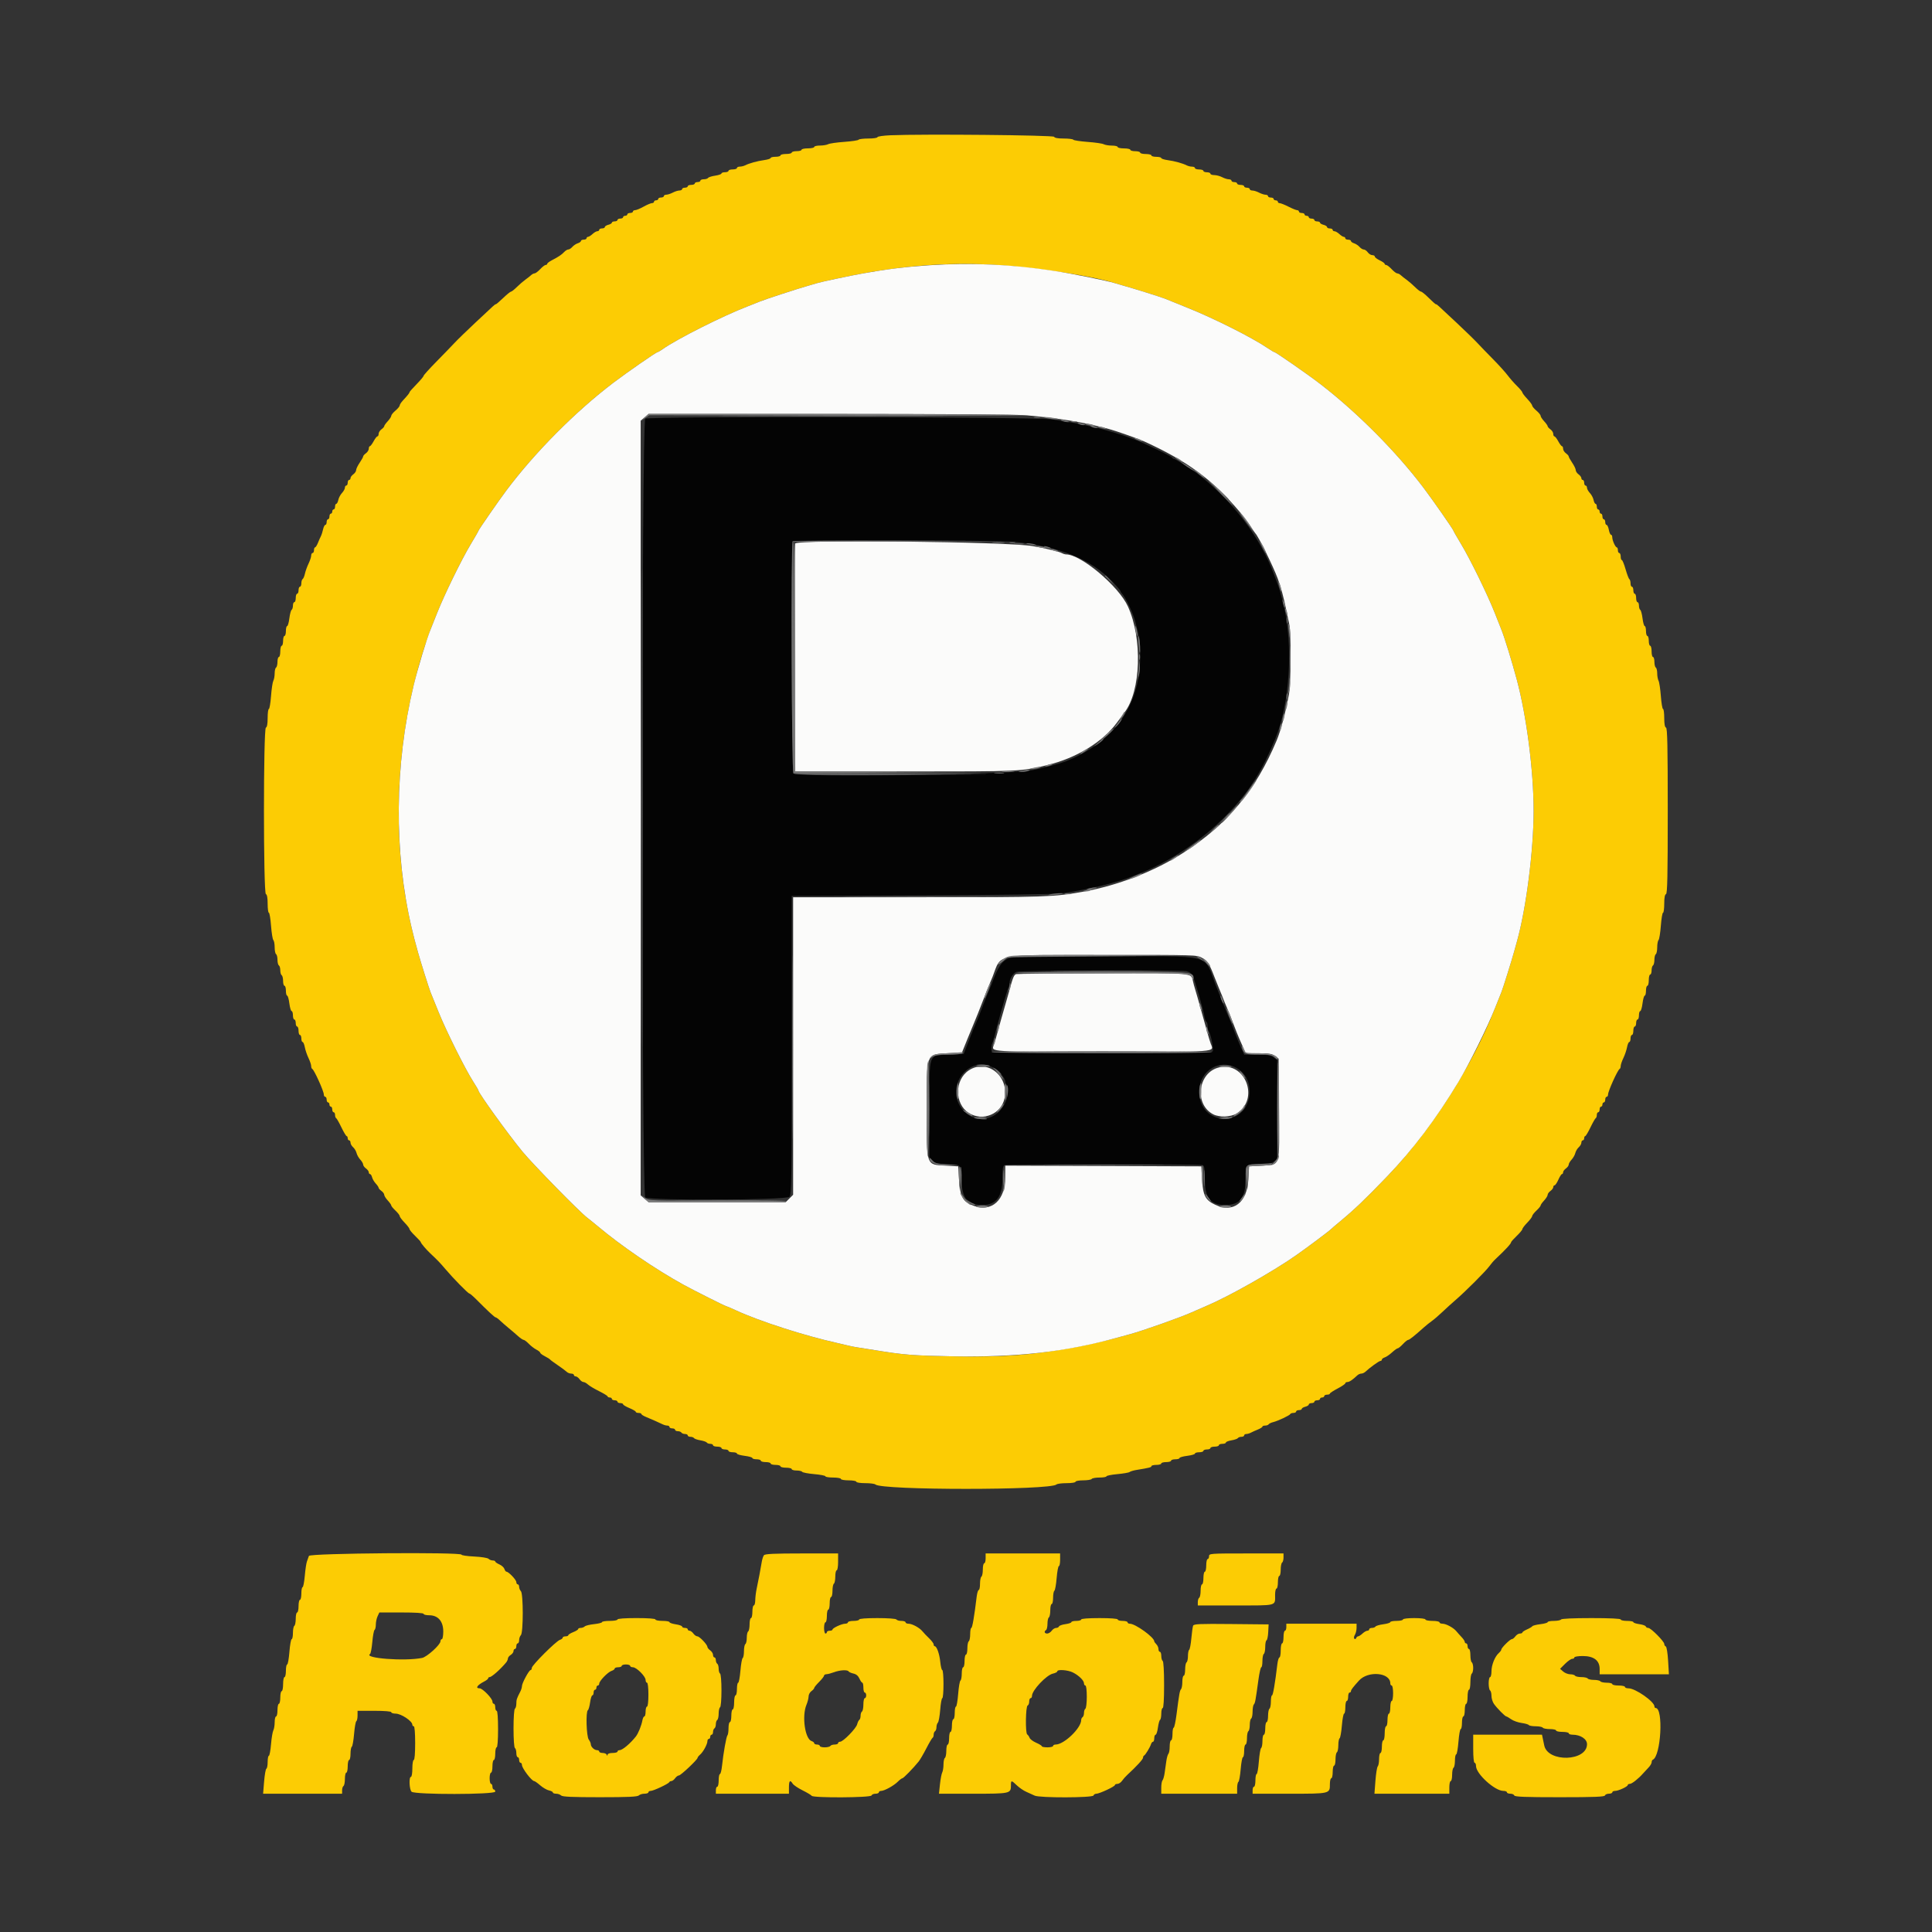
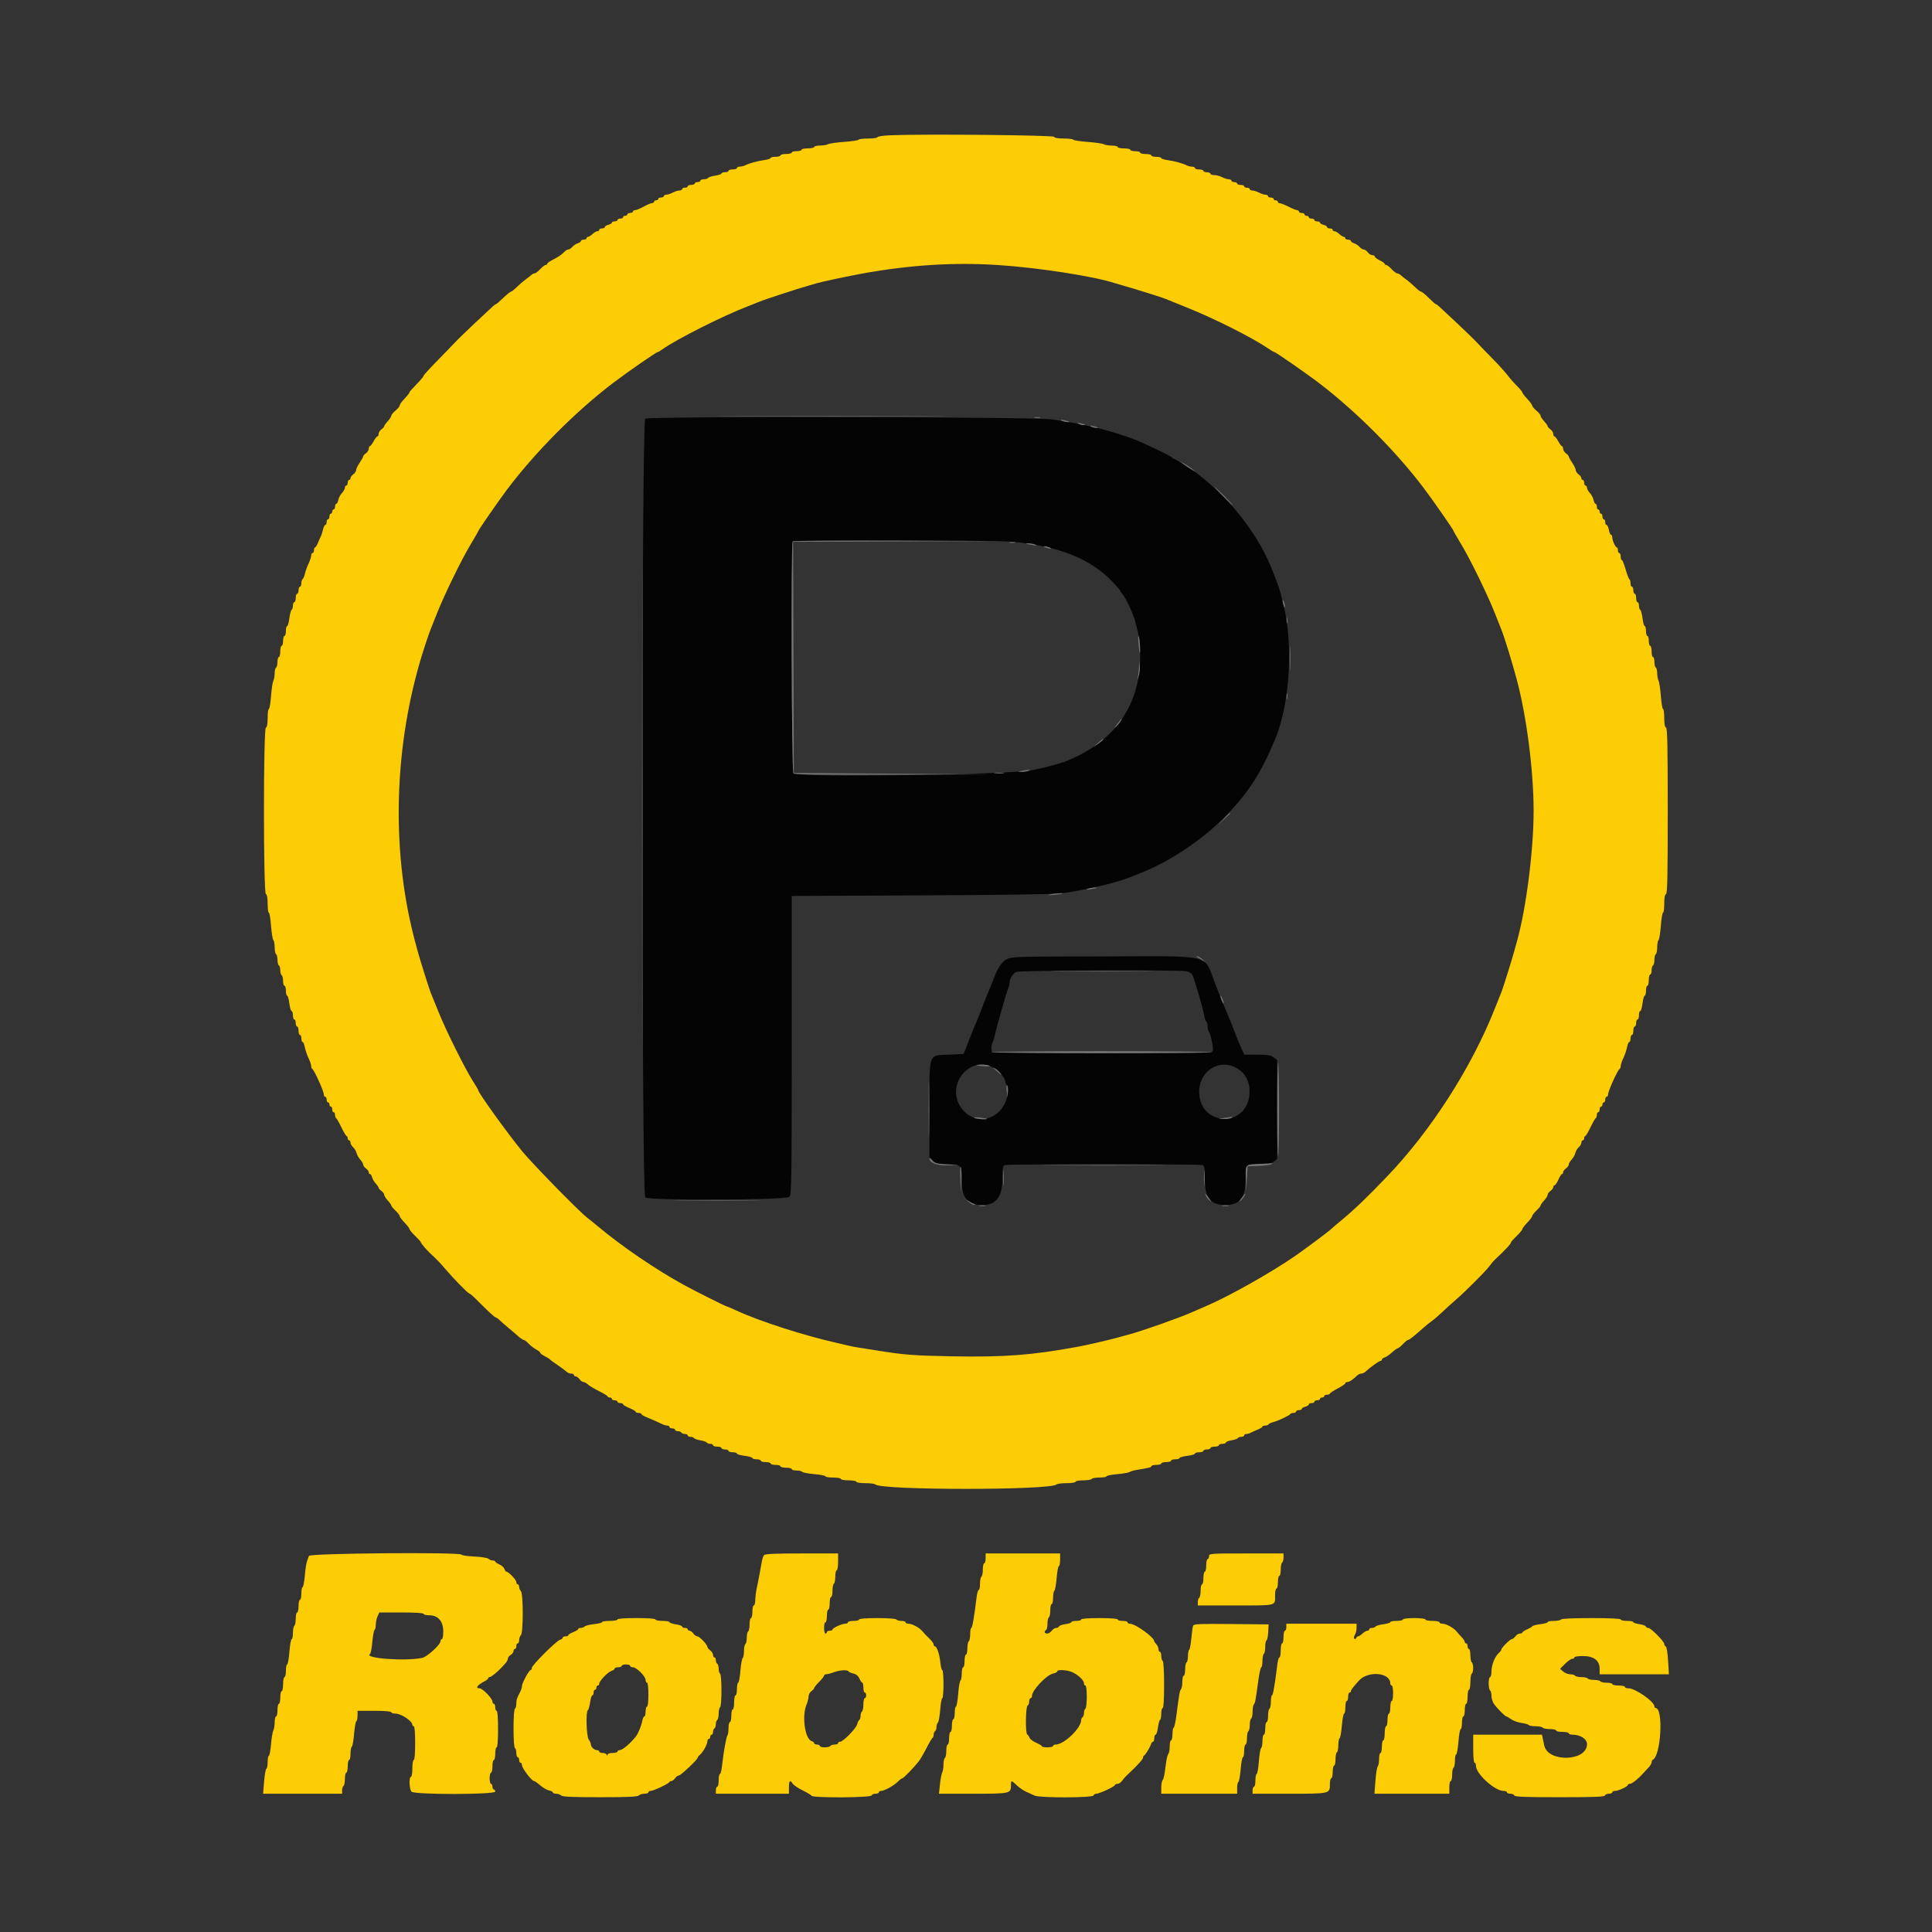
<svg xmlns="http://www.w3.org/2000/svg" xmlns:ns1="http://sodipodi.sourceforge.net/DTD/sodipodi-0.dtd" xmlns:ns2="http://www.inkscape.org/namespaces/inkscape" id="svg" version="1.1" width="400" height="400" viewBox="0, 0, 550,550" ns1:docname="robbins-logo.svg" ns2:version="0.92.4 (5da689c313, 2019-01-14)">
  <rect x="0" y="0" width="550" height="550" fill="#333333" stroke="none" />
  <defs id="defs11" />
  <ns1:namedview pagecolor="#ffffff" bordercolor="#666666" borderopacity="1" objecttolerance="10" gridtolerance="10" guidetolerance="10" ns2:pageopacity="0" ns2:pageshadow="2" ns2:window-width="2560" ns2:window-height="1017" id="namedview9" showgrid="false" ns2:zoom="0.59" ns2:cx="234.74576" ns2:cy="200" ns2:window-x="-8" ns2:window-y="-8" ns2:window-maximized="1" ns2:current-layer="svg" />
  <g id="svgg" transform="translate(74.989,38.234)">
    <path id="path0" d="m 178.5,0.274 c -2.035,0.086 -3.7,0.329 -3.7,0.541 0,0.212 -1.159,0.385 -2.576,0.385 -1.417,0 -2.671,0.153 -2.787,0.34 -0.116,0.187 -1.948,0.462 -4.071,0.611 -2.124,0.15 -4.188,0.447 -4.587,0.66 -0.4,0.214 -1.458,0.389 -2.353,0.389 -0.894,0 -1.626,0.18 -1.626,0.4 0,0.22 -0.81,0.4 -1.8,0.4 -0.99,0 -1.8,0.18 -1.8,0.4 0,0.22 -0.63,0.4 -1.4,0.4 -0.77,0 -1.4,0.18 -1.4,0.4 0,0.22 -0.72,0.4 -1.6,0.4 -0.88,0 -1.6,0.18 -1.6,0.4 0,0.22 -0.63,0.4 -1.4,0.4 -0.77,0 -1.4,0.156 -1.4,0.346 0,0.19 -0.847,0.461 -1.881,0.603 -1.953,0.268 -4.215,0.894 -5.414,1.5 -0.382,0.193 -1.057,0.351 -1.5,0.351 -0.443,0 -0.805,0.18 -0.805,0.4 0,0.22 -0.54,0.4 -1.2,0.4 -0.66,0 -1.2,0.18 -1.2,0.4 0,0.22 -0.45,0.4 -1,0.4 -0.55,0 -1,0.16 -1,0.355 0,0.195 -0.806,0.475 -1.791,0.623 -0.985,0.147 -1.895,0.438 -2.023,0.645 -0.128,0.207 -0.673,0.377 -1.21,0.377 -0.537,0 -0.976,0.18 -0.976,0.4 0,0.22 -0.36,0.4 -0.8,0.4 -0.44,0 -0.8,0.18 -0.8,0.4 0,0.22 -0.45,0.4 -1,0.4 -0.55,0 -1,0.18 -1,0.4 0,0.22 -0.36,0.4 -0.8,0.4 -0.44,0 -0.8,0.18 -0.8,0.4 0,0.22 -0.339,0.4 -0.754,0.4 -0.415,0 -1.27,0.269 -1.9,0.598 -0.63,0.328 -1.461,0.598 -1.846,0.6 -0.385,0.001 -0.7,0.182 -0.7,0.402 0,0.22 -0.36,0.4 -0.8,0.4 -0.44,0 -0.8,0.18 -0.8,0.4 0,0.22 -0.27,0.4 -0.6,0.4 -0.33,0 -0.6,0.18 -0.6,0.4 0,0.22 -0.264,0.4 -0.586,0.4 -0.322,0 -1.392,0.45 -2.377,1 -0.985,0.55 -2.071,1 -2.414,1 -0.343,0 -0.623,0.18 -0.623,0.4 0,0.22 -0.36,0.4 -0.8,0.4 -0.44,0 -0.8,0.18 -0.8,0.4 0,0.22 -0.27,0.4 -0.6,0.4 -0.33,0 -0.6,0.18 -0.6,0.4 0,0.22 -0.36,0.4 -0.8,0.4 -0.44,0 -0.8,0.18 -0.8,0.4 0,0.22 -0.36,0.4 -0.8,0.4 -0.44,0 -0.8,0.16 -0.8,0.357 0,0.196 -0.45,0.469 -1,0.607 -0.55,0.138 -1,0.428 -1,0.644 0,0.215 -0.36,0.392 -0.8,0.392 -0.44,0 -0.8,0.18 -0.8,0.4 0,0.22 -0.236,0.4 -0.525,0.4 -0.288,0 -0.911,0.36 -1.383,0.8 -0.472,0.44 -1.046,0.8 -1.275,0.8 -0.229,0 -0.417,0.18 -0.417,0.4 0,0.22 -0.36,0.4 -0.8,0.4 -0.44,0 -0.8,0.168 -0.8,0.373 0,0.205 -0.405,0.501 -0.9,0.657 -0.495,0.157 -1.191,0.619 -1.547,1.027 -0.356,0.409 -0.875,0.743 -1.153,0.743 -0.278,0 -0.8,0.315 -1.159,0.7 -0.732,0.786 -1.636,1.392 -3.541,2.377 -0.715,0.369 -1.3,0.818 -1.3,0.997 0,0.179 -0.198,0.326 -0.44,0.326 -0.241,0 -0.943,0.54 -1.56,1.2 -0.617,0.66 -1.332,1.2 -1.589,1.2 -0.258,0 -0.705,0.225 -0.995,0.5 -0.29,0.275 -1.031,0.86 -1.647,1.3 -0.615,0.44 -1.709,1.385 -2.431,2.1 -0.721,0.715 -1.465,1.3 -1.653,1.3 -0.188,0 -1.187,0.81 -2.22,1.8 -1.034,0.99 -1.979,1.8 -2.101,1.8 -0.256,0 0.01,-0.239 -5.792,5.2 -2.465,2.31 -5.131,4.901 -5.926,5.757 -0.795,0.857 -3.111,3.25 -5.146,5.318 -2.035,2.068 -3.7,3.914 -3.7,4.102 0,0.188 -0.9,1.261 -2,2.384 -1.1,1.124 -2,2.14 -2,2.258 0,0.243 -0.583,0.973 -1.9,2.382 -0.495,0.529 -0.9,1.162 -0.9,1.407 0,0.244 -0.54,0.898 -1.2,1.453 -0.66,0.556 -1.2,1.221 -1.2,1.479 0,0.257 -0.45,0.953 -1,1.547 -0.55,0.593 -1,1.226 -1,1.407 0,0.181 -0.36,0.589 -0.8,0.906 -0.44,0.317 -0.8,0.897 -0.8,1.288 0,0.392 -0.152,0.712 -0.337,0.712 -0.185,0 -0.676,0.63 -1.091,1.4 -0.415,0.77 -0.893,1.4 -1.063,1.4 -0.17,0 -0.309,0.32 -0.309,0.712 0,0.391 -0.36,0.971 -0.8,1.288 -0.44,0.317 -0.8,0.726 -0.8,0.91 0,0.183 -0.45,0.995 -1,1.804 -0.55,0.809 -1,1.75 -1,2.091 0,0.34 -0.36,0.878 -0.8,1.195 -0.44,0.317 -0.8,0.807 -0.8,1.088 0,0.282 -0.18,0.512 -0.4,0.512 -0.22,0 -0.4,0.36 -0.4,0.8 0,0.44 -0.18,0.8 -0.4,0.8 -0.22,0 -0.4,0.278 -0.4,0.617 0,0.339 -0.372,1.014 -0.827,1.5 -0.456,0.486 -0.928,1.378 -1.05,1.983 -0.123,0.605 -0.38,1.1 -0.573,1.1 -0.192,0 -0.35,0.36 -0.35,0.8 0,0.44 -0.18,0.8 -0.4,0.8 -0.22,0 -0.4,0.27 -0.4,0.6 0,0.33 -0.18,0.6 -0.4,0.6 -0.22,0 -0.4,0.36 -0.4,0.8 0,0.44 -0.18,0.8 -0.4,0.8 -0.22,0 -0.4,0.36 -0.4,0.8 0,0.44 -0.166,0.8 -0.368,0.8 -0.203,0 -0.496,0.579 -0.651,1.287 -0.156,0.708 -0.428,1.563 -0.606,1.9 -0.177,0.337 -0.558,1.198 -0.846,1.913 -0.289,0.715 -0.66,1.3 -0.827,1.3 -0.166,0 -0.302,0.36 -0.302,0.8 0,0.44 -0.18,0.8 -0.4,0.8 -0.22,0 -0.4,0.326 -0.4,0.725 0,0.399 -0.339,1.434 -0.753,2.3 -0.414,0.866 -0.878,2.158 -1.031,2.87 -0.153,0.713 -0.444,1.399 -0.647,1.524 -0.203,0.126 -0.369,0.668 -0.369,1.205 0,0.537 -0.18,0.976 -0.4,0.976 -0.22,0 -0.4,0.45 -0.4,1 0,0.55 -0.18,1 -0.4,1 -0.22,0 -0.4,0.54 -0.4,1.2 0,0.66 -0.18,1.2 -0.4,1.2 -0.22,0 -0.4,0.439 -0.4,0.976 0,0.537 -0.167,1.08 -0.372,1.207 -0.205,0.126 -0.495,1.217 -0.646,2.423 C 7.231,139.013 6.949,140 6.754,140 6.559,140 6.4,140.63 6.4,141.4 c 0,0.77 -0.18,1.4 -0.4,1.4 -0.22,0 -0.4,0.63 -0.4,1.4 0,0.77 -0.18,1.4 -0.4,1.4 -0.22,0 -0.4,0.72 -0.4,1.6 0,0.88 -0.18,1.6 -0.4,1.6 -0.22,0 -0.4,0.619 -0.4,1.376 0,0.757 -0.18,1.488 -0.4,1.624 -0.22,0.136 -0.4,0.878 -0.4,1.65 0,0.771 -0.171,1.723 -0.381,2.114 -0.209,0.392 -0.505,2.36 -0.657,4.374 -0.152,2.014 -0.431,3.662 -0.619,3.662 -0.189,0 -0.343,1.155 -0.343,2.567 0,1.697 -0.169,2.623 -0.5,2.733 -0.732,0.244 -0.732,47.156 0,47.4 0.331,0.11 0.5,1.036 0.5,2.733 0,1.412 0.154,2.567 0.343,2.567 0.188,0 0.468,1.665 0.621,3.7 0.153,2.035 0.449,3.871 0.657,4.08 0.209,0.209 0.379,1.143 0.379,2.076 0,0.933 0.18,1.808 0.4,1.944 0.22,0.136 0.4,0.856 0.4,1.6 0,0.744 0.18,1.464 0.4,1.6 0.22,0.136 0.4,0.766 0.4,1.4 0,0.634 0.18,1.264 0.4,1.4 0.22,0.136 0.4,0.867 0.4,1.624 0,0.757 0.18,1.376 0.4,1.376 0.22,0 0.4,0.63 0.4,1.4 0,0.77 0.159,1.4 0.354,1.4 0.195,0 0.478,0.99 0.629,2.2 0.151,1.21 0.442,2.2 0.646,2.2 0.204,0 0.371,0.54 0.371,1.2 0,0.66 0.18,1.2 0.4,1.2 0.22,0 0.4,0.45 0.4,1 0,0.55 0.18,1 0.4,1 0.22,0 0.4,0.54 0.4,1.2 0,0.66 0.18,1.2 0.4,1.2 0.22,0 0.4,0.45 0.4,1 0,0.55 0.16,1 0.355,1 0.196,0 0.482,0.672 0.636,1.493 0.154,0.821 0.624,2.205 1.045,3.075 0.42,0.87 0.764,1.893 0.764,2.274 0,0.38 0.135,0.751 0.3,0.825 0.546,0.242 3.3,6.33 3.3,7.293 0,0.352 0.18,0.64 0.4,0.64 0.22,0 0.4,0.36 0.4,0.8 0,0.44 0.18,0.8 0.4,0.8 0.22,0 0.4,0.27 0.4,0.6 0,0.33 0.18,0.6 0.4,0.6 0.22,0 0.4,0.36 0.4,0.8 0,0.44 0.18,0.8 0.4,0.8 0.22,0 0.4,0.345 0.4,0.767 0,0.421 0.135,0.826 0.3,0.9 0.165,0.073 0.84,1.255 1.5,2.626 0.66,1.372 1.335,2.497 1.5,2.5 0.165,0.004 0.3,0.277 0.3,0.607 0,0.33 0.18,0.6 0.4,0.6 0.22,0 0.4,0.294 0.4,0.653 0,0.359 0.331,0.944 0.736,1.3 0.405,0.356 0.848,1.101 0.985,1.655 0.136,0.554 0.615,1.402 1.064,1.883 0.448,0.482 0.815,1.113 0.815,1.404 0,0.291 0.36,0.788 0.8,1.105 0.44,0.317 0.8,0.807 0.8,1.088 0,0.282 0.16,0.512 0.357,0.512 0.196,0 0.459,0.409 0.584,0.908 0.125,0.499 0.595,1.302 1.044,1.783 0.448,0.482 0.815,1.023 0.815,1.204 0,0.181 0.36,0.588 0.8,0.905 0.44,0.317 0.8,0.815 0.8,1.106 0,0.291 0.45,1.014 1,1.607 0.55,0.594 1,1.233 1,1.422 0,0.189 0.54,0.848 1.2,1.465 0.66,0.617 1.2,1.315 1.2,1.553 0,0.238 0.63,1.081 1.4,1.874 0.77,0.793 1.4,1.62 1.4,1.839 0,0.218 0.72,1.088 1.6,1.934 0.88,0.846 1.6,1.64 1.6,1.766 0,0.288 1.52,2.089 2.696,3.193 2.141,2.011 2.794,2.69 4.304,4.475 2.249,2.659 6.476,6.966 6.836,6.966 0.166,0 1.062,0.765 1.992,1.7 3.378,3.396 5.219,5.1 5.511,5.1 0.163,0 0.719,0.405 1.233,0.9 0.515,0.495 1.596,1.44 2.402,2.1 0.806,0.66 2.016,1.695 2.688,2.3 0.672,0.605 1.401,1.1 1.62,1.1 0.218,0 0.874,0.495 1.458,1.1 0.583,0.605 1.555,1.355 2.16,1.668 0.605,0.312 1.1,0.712 1.1,0.889 0,0.177 0.585,0.622 1.3,0.989 0.715,0.366 1.39,0.787 1.5,0.936 0.11,0.149 1.1,0.88 2.2,1.625 1.1,0.745 2.238,1.589 2.529,1.874 0.29,0.285 0.875,0.519 1.3,0.519 0.424,0 0.771,0.18 0.771,0.4 0,0.22 0.23,0.4 0.512,0.4 0.281,0 0.771,0.36 1.088,0.8 0.317,0.44 0.814,0.8 1.105,0.8 0.291,0 0.867,0.315 1.281,0.7 0.414,0.385 1.844,1.24 3.177,1.9 1.333,0.66 2.427,1.335 2.43,1.5 0.004,0.165 0.277,0.3 0.607,0.3 0.33,0 0.6,0.18 0.6,0.4 0,0.22 0.36,0.4 0.8,0.4 0.44,0 0.8,0.18 0.8,0.4 0,0.22 0.36,0.4 0.8,0.4 0.44,0 0.8,0.153 0.8,0.34 0,0.187 0.81,0.673 1.8,1.082 0.99,0.408 1.8,0.885 1.8,1.06 0,0.175 0.36,0.318 0.8,0.318 0.44,0 0.8,0.136 0.8,0.302 0,0.167 0.585,0.543 1.3,0.836 1.52,0.624 3.805,1.635 4.795,2.121 0.382,0.187 0.967,0.341 1.3,0.341 0.333,0 0.605,0.18 0.605,0.4 0,0.22 0.36,0.4 0.8,0.4 0.44,0 0.8,0.18 0.8,0.4 0,0.22 0.349,0.4 0.776,0.4 0.427,0 0.888,0.18 1.024,0.4 0.136,0.22 0.597,0.4 1.024,0.4 0.427,0 0.776,0.18 0.776,0.4 0,0.22 0.349,0.4 0.776,0.4 0.427,0 0.878,0.164 1.002,0.365 0.125,0.201 0.944,0.487 1.822,0.635 0.878,0.148 1.697,0.434 1.822,0.635 0.124,0.201 0.575,0.365 1.002,0.365 0.427,0 0.776,0.18 0.776,0.4 0,0.22 0.54,0.4 1.2,0.4 0.66,0 1.2,0.18 1.2,0.4 0,0.22 0.45,0.4 1,0.4 0.55,0 1,0.18 1,0.4 0,0.22 0.54,0.4 1.2,0.4 0.66,0 1.2,0.167 1.2,0.371 0,0.204 0.99,0.495 2.2,0.646 1.21,0.151 2.2,0.434 2.2,0.629 0,0.195 0.54,0.354 1.2,0.354 0.66,0 1.2,0.18 1.2,0.4 0,0.22 0.63,0.4 1.4,0.4 0.77,0 1.4,0.18 1.4,0.4 0,0.22 0.63,0.4 1.4,0.4 0.77,0 1.4,0.18 1.4,0.4 0,0.22 0.72,0.4 1.6,0.4 0.88,0 1.6,0.18 1.6,0.4 0,0.22 0.619,0.4 1.376,0.4 0.757,0 1.481,0.168 1.607,0.373 0.127,0.205 1.668,0.499 3.424,0.652 1.756,0.153 3.193,0.435 3.193,0.627 0,0.191 0.99,0.348 2.2,0.348 1.21,0 2.2,0.18 2.2,0.4 0,0.22 0.99,0.4 2.2,0.4 1.21,0 2.2,0.18 2.2,0.4 0,0.224 1.107,0.4 2.52,0.4 1.386,0 2.691,0.167 2.9,0.372 1.709,1.673 49.851,1.673 51.56,0 0.209,-0.205 1.514,-0.372 2.9,-0.372 1.413,0 2.52,-0.176 2.52,-0.4 0,-0.22 0.979,-0.4 2.176,-0.4 1.197,0 2.288,-0.18 2.424,-0.4 0.136,-0.22 1.137,-0.4 2.224,-0.4 1.087,0 1.976,-0.155 1.976,-0.345 0,-0.189 1.39,-0.471 3.089,-0.625 1.699,-0.154 3.274,-0.427 3.5,-0.607 0.226,-0.181 1.086,-0.44 1.911,-0.576 3.762,-0.62 4.3,-0.757 4.3,-1.091 0,-0.196 0.63,-0.356 1.4,-0.356 0.77,0 1.4,-0.18 1.4,-0.4 0,-0.22 0.63,-0.4 1.4,-0.4 0.77,0 1.4,-0.18 1.4,-0.4 0,-0.22 0.54,-0.4 1.2,-0.4 0.66,0 1.2,-0.159 1.2,-0.354 0,-0.195 0.99,-0.478 2.2,-0.629 1.21,-0.151 2.2,-0.442 2.2,-0.646 0,-0.204 0.54,-0.371 1.2,-0.371 0.66,0 1.2,-0.18 1.2,-0.4 0,-0.22 0.45,-0.4 1,-0.4 0.55,0 1,-0.18 1,-0.4 0,-0.22 0.54,-0.4 1.2,-0.4 0.66,0 1.2,-0.18 1.2,-0.4 0,-0.22 0.45,-0.4 1,-0.4 0.55,0 1,-0.164 1,-0.365 0,-0.201 0.719,-0.486 1.598,-0.635 0.879,-0.148 1.699,-0.434 1.824,-0.635 0.124,-0.201 0.575,-0.365 1.002,-0.365 0.427,0 0.776,-0.18 0.776,-0.4 0,-0.22 0.272,-0.4 0.605,-0.4 0.333,0 0.918,-0.168 1.3,-0.374 0.382,-0.205 1.28,-0.609 1.995,-0.897 0.715,-0.289 1.3,-0.66 1.3,-0.827 0,-0.166 0.349,-0.302 0.776,-0.302 0.427,0 0.876,-0.16 0.997,-0.356 0.121,-0.195 0.691,-0.474 1.267,-0.618 1.43,-0.359 4.729,-1.915 4.893,-2.307 0.074,-0.176 0.479,-0.319 0.9,-0.319 0.422,0 0.767,-0.18 0.767,-0.4 0,-0.22 0.36,-0.4 0.8,-0.4 0.44,0 0.8,-0.16 0.8,-0.357 0,-0.196 0.45,-0.469 1,-0.607 0.55,-0.138 1,-0.428 1,-0.644 0,-0.215 0.36,-0.392 0.8,-0.392 0.44,0 0.8,-0.18 0.8,-0.4 0,-0.22 0.36,-0.4 0.8,-0.4 0.44,0 0.8,-0.18 0.8,-0.4 0,-0.22 0.27,-0.4 0.6,-0.4 0.33,0 0.6,-0.18 0.6,-0.4 0,-0.22 0.36,-0.4 0.8,-0.4 0.44,0 0.8,-0.135 0.801,-0.3 0,-0.165 0.99,-0.817 2.2,-1.449 1.209,-0.632 2.199,-1.307 2.199,-1.5 0,-0.193 0.268,-0.351 0.595,-0.351 0.548,0 1.483,-0.63 2.821,-1.9 0.29,-0.275 0.797,-0.5 1.127,-0.5 0.33,0 0.842,-0.225 1.138,-0.5 1.34,-1.244 3.912,-3.1 4.296,-3.1 0.232,0 0.423,-0.168 0.423,-0.373 0,-0.205 0.363,-0.488 0.807,-0.629 0.444,-0.141 1.385,-0.783 2.09,-1.427 0.705,-0.644 1.439,-1.171 1.632,-1.171 0.192,0 0.854,-0.54 1.471,-1.2 0.617,-0.66 1.291,-1.2 1.498,-1.2 0.348,0 1.719,-1.091 4.526,-3.6 0.615,-0.55 1.626,-1.359 2.247,-1.799 0.621,-0.439 1.978,-1.609 3.016,-2.6 1.038,-0.99 2.727,-2.521 3.753,-3.401 2.714,-2.327 8.629,-8.248 9.56,-9.569 0.44,-0.625 1.208,-1.517 1.707,-1.983 2.88,-2.693 4.493,-4.438 4.493,-4.862 0,-0.137 0.72,-0.94 1.6,-1.786 0.88,-0.846 1.6,-1.716 1.6,-1.934 0,-0.219 0.63,-1.046 1.4,-1.839 0.77,-0.793 1.4,-1.636 1.4,-1.874 0,-0.238 0.54,-0.936 1.2,-1.553 0.66,-0.617 1.2,-1.276 1.2,-1.465 0,-0.189 0.45,-0.828 1,-1.422 0.55,-0.593 1,-1.316 1,-1.607 0,-0.291 0.36,-0.789 0.8,-1.106 0.44,-0.317 0.8,-0.807 0.8,-1.088 0,-0.282 0.167,-0.512 0.371,-0.512 0.204,0 0.689,-0.72 1.077,-1.6 0.388,-0.88 0.851,-1.6 1.029,-1.6 0.178,0 0.323,-0.23 0.323,-0.512 0,-0.281 0.36,-0.771 0.8,-1.088 0.44,-0.317 0.8,-0.814 0.8,-1.105 0,-0.291 0.367,-0.922 0.815,-1.404 0.449,-0.481 0.928,-1.329 1.064,-1.883 0.137,-0.554 0.58,-1.299 0.985,-1.655 0.405,-0.356 0.736,-0.941 0.736,-1.3 0,-0.359 0.18,-0.653 0.4,-0.653 0.22,0 0.4,-0.27 0.4,-0.6 0,-0.33 0.135,-0.603 0.3,-0.607 0.165,-0.003 0.84,-1.128 1.5,-2.5 0.66,-1.371 1.335,-2.553 1.5,-2.626 0.165,-0.074 0.3,-0.479 0.3,-0.9 0,-0.422 0.18,-0.767 0.4,-0.767 0.22,0 0.4,-0.36 0.4,-0.8 0,-0.44 0.18,-0.8 0.4,-0.8 0.22,0 0.4,-0.27 0.4,-0.6 0,-0.33 0.18,-0.6 0.4,-0.6 0.22,0 0.4,-0.36 0.4,-0.8 0,-0.44 0.18,-0.8 0.4,-0.8 0.22,0 0.4,-0.288 0.4,-0.64 0,-0.963 2.754,-7.051 3.3,-7.293 0.165,-0.074 0.3,-0.445 0.3,-0.825 0,-0.381 0.344,-1.404 0.764,-2.274 0.421,-0.87 0.891,-2.254 1.045,-3.075 0.154,-0.821 0.44,-1.493 0.636,-1.493 0.195,0 0.355,-0.45 0.355,-1 0,-0.55 0.18,-1 0.4,-1 0.22,0 0.4,-0.54 0.4,-1.2 0,-0.66 0.18,-1.2 0.4,-1.2 0.22,0 0.4,-0.45 0.4,-1 0,-0.55 0.18,-1 0.4,-1 0.22,0 0.4,-0.54 0.4,-1.2 0,-0.66 0.167,-1.2 0.371,-1.2 0.204,0 0.495,-0.99 0.646,-2.2 0.151,-1.21 0.434,-2.2 0.629,-2.2 0.195,0 0.354,-0.63 0.354,-1.4 0,-0.77 0.18,-1.4 0.4,-1.4 0.22,0 0.4,-0.72 0.4,-1.6 0,-0.88 0.18,-1.6 0.4,-1.6 0.22,0 0.4,-0.529 0.4,-1.176 0,-0.647 0.18,-1.288 0.4,-1.424 0.22,-0.136 0.4,-0.856 0.4,-1.6 0,-0.744 0.18,-1.464 0.4,-1.6 0.22,-0.136 0.4,-1.011 0.4,-1.944 0,-0.933 0.17,-1.867 0.379,-2.076 0.208,-0.209 0.504,-2.045 0.657,-4.08 0.153,-2.035 0.433,-3.7 0.621,-3.7 0.189,0 0.343,-1.155 0.343,-2.567 0,-1.697 0.169,-2.623 0.5,-2.733 0.392,-0.131 0.5,-5.229 0.5,-23.7 0,-18.471 -0.108,-23.569 -0.5,-23.7 -0.331,-0.11 -0.5,-1.036 -0.5,-2.733 0,-1.412 -0.154,-2.567 -0.343,-2.567 -0.188,0 -0.467,-1.648 -0.619,-3.662 -0.152,-2.014 -0.448,-3.982 -0.657,-4.374 -0.21,-0.391 -0.381,-1.343 -0.381,-2.114 0,-0.772 -0.18,-1.514 -0.4,-1.65 -0.22,-0.136 -0.4,-0.867 -0.4,-1.624 0,-0.757 -0.18,-1.376 -0.4,-1.376 -0.22,0 -0.4,-0.72 -0.4,-1.6 0,-0.88 -0.18,-1.6 -0.4,-1.6 -0.22,0 -0.4,-0.63 -0.4,-1.4 0,-0.77 -0.18,-1.4 -0.4,-1.4 -0.22,0 -0.4,-0.63 -0.4,-1.4 0,-0.77 -0.159,-1.4 -0.354,-1.4 -0.195,0 -0.477,-0.987 -0.628,-2.194 -0.151,-1.206 -0.441,-2.297 -0.646,-2.423 -0.205,-0.127 -0.372,-0.67 -0.372,-1.207 0,-0.537 -0.18,-0.976 -0.4,-0.976 -0.22,0 -0.4,-0.54 -0.4,-1.2 0,-0.66 -0.18,-1.2 -0.4,-1.2 -0.22,0 -0.4,-0.45 -0.4,-1 0,-0.55 -0.18,-1 -0.4,-1 -0.22,0 -0.4,-0.439 -0.4,-0.976 0,-0.537 -0.149,-1.069 -0.33,-1.181 -0.182,-0.112 -0.668,-1.383 -1.08,-2.823 -0.412,-1.441 -0.893,-2.62 -1.069,-2.62 -0.177,0 -0.321,-0.45 -0.321,-1 0,-0.55 -0.18,-1 -0.4,-1 -0.22,0 -0.4,-0.36 -0.4,-0.8 0,-0.44 -0.135,-0.801 -0.3,-0.803 -0.406,-0.004 -1.3,-1.983 -1.3,-2.877 0,-0.396 -0.16,-0.72 -0.355,-0.72 -0.196,0 -0.474,-0.63 -0.619,-1.4 -0.144,-0.77 -0.434,-1.4 -0.644,-1.4 -0.21,0 -0.382,-0.36 -0.382,-0.8 0,-0.44 -0.18,-0.8 -0.4,-0.8 -0.22,0 -0.4,-0.36 -0.4,-0.8 0,-0.44 -0.18,-0.8 -0.4,-0.8 -0.22,0 -0.4,-0.27 -0.4,-0.6 0,-0.33 -0.18,-0.6 -0.4,-0.6 -0.22,0 -0.4,-0.36 -0.4,-0.8 0,-0.44 -0.158,-0.8 -0.35,-0.8 -0.192,0 -0.45,-0.495 -0.573,-1.1 -0.122,-0.605 -0.594,-1.497 -1.05,-1.983 -0.455,-0.486 -0.827,-1.161 -0.827,-1.5 0,-0.339 -0.18,-0.617 -0.4,-0.617 -0.22,0 -0.4,-0.36 -0.4,-0.8 0,-0.44 -0.18,-0.8 -0.4,-0.8 -0.22,0 -0.4,-0.23 -0.4,-0.512 0,-0.281 -0.36,-0.771 -0.8,-1.088 -0.44,-0.317 -0.8,-0.855 -0.8,-1.195 0,-0.341 -0.45,-1.282 -1,-2.091 -0.55,-0.809 -1,-1.621 -1,-1.804 0,-0.184 -0.36,-0.593 -0.8,-0.91 -0.44,-0.317 -0.8,-0.897 -0.8,-1.288 0,-0.392 -0.139,-0.712 -0.309,-0.712 -0.17,0 -0.648,-0.63 -1.063,-1.4 -0.415,-0.77 -0.906,-1.4 -1.091,-1.4 -0.185,0 -0.337,-0.32 -0.337,-0.712 0,-0.391 -0.36,-0.971 -0.8,-1.288 -0.44,-0.317 -0.8,-0.725 -0.8,-0.906 0,-0.181 -0.45,-0.814 -1,-1.407 -0.55,-0.594 -1,-1.29 -1,-1.547 0,-0.258 -0.54,-0.923 -1.2,-1.479 -0.66,-0.555 -1.2,-1.201 -1.2,-1.434 0,-0.234 -0.63,-1.093 -1.4,-1.909 -0.77,-0.817 -1.4,-1.641 -1.4,-1.833 0,-0.191 -0.675,-1.009 -1.5,-1.816 -0.825,-0.808 -2.034,-2.183 -2.686,-3.055 -0.652,-0.872 -2.542,-2.96 -4.2,-4.639 -1.658,-1.679 -3.665,-3.756 -4.46,-4.614 -0.795,-0.859 -3.461,-3.451 -5.926,-5.761 -5.823,-5.459 -5.534,-5.2 -5.81,-5.2 -0.131,0 -1.049,-0.81 -2.039,-1.8 -0.99,-0.99 -1.981,-1.8 -2.203,-1.8 -0.221,0 -0.993,-0.585 -1.714,-1.3 -0.722,-0.715 -1.816,-1.66 -2.431,-2.1 -0.616,-0.44 -1.357,-1.025 -1.647,-1.3 -0.29,-0.275 -0.737,-0.5 -0.995,-0.5 -0.257,0 -0.972,-0.54 -1.589,-1.2 -0.617,-0.66 -1.319,-1.2 -1.56,-1.2 -0.242,0 -0.44,-0.147 -0.44,-0.326 0,-0.179 -0.63,-0.626 -1.4,-0.993 -0.77,-0.368 -1.4,-0.851 -1.4,-1.075 0,-0.223 -0.32,-0.406 -0.712,-0.406 -0.391,0 -0.971,-0.36 -1.288,-0.8 -0.317,-0.44 -0.831,-0.8 -1.141,-0.8 -0.311,0 -0.856,-0.334 -1.212,-0.743 -0.356,-0.408 -1.052,-0.87 -1.547,-1.027 -0.495,-0.156 -0.9,-0.452 -0.9,-0.657 0,-0.205 -0.36,-0.373 -0.8,-0.373 -0.44,0 -0.8,-0.18 -0.8,-0.4 0,-0.22 -0.188,-0.4 -0.417,-0.4 -0.229,0 -0.803,-0.36 -1.275,-0.8 -0.472,-0.44 -1.095,-0.8 -1.383,-0.8 -0.289,0 -0.525,-0.18 -0.525,-0.4 0,-0.22 -0.36,-0.4 -0.8,-0.4 -0.44,0 -0.8,-0.177 -0.8,-0.392 0,-0.216 -0.45,-0.506 -1,-0.644 -0.55,-0.138 -1,-0.411 -1,-0.607 0,-0.197 -0.36,-0.357 -0.8,-0.357 -0.44,0 -0.8,-0.18 -0.8,-0.4 0,-0.22 -0.36,-0.4 -0.8,-0.4 -0.44,0 -0.8,-0.18 -0.8,-0.4 0,-0.22 -0.27,-0.4 -0.6,-0.4 -0.33,0 -0.6,-0.18 -0.6,-0.4 0,-0.22 -0.36,-0.4 -0.8,-0.4 -0.44,0 -0.8,-0.18 -0.8,-0.4 0,-0.22 -0.225,-0.401 -0.5,-0.402 -0.275,-10e-4 -1.386,-0.451 -2.468,-1 -1.082,-0.549 -2.207,-0.998 -2.5,-0.998 -0.293,0 -0.532,-0.18 -0.532,-0.4 0,-0.22 -0.27,-0.4 -0.6,-0.4 -0.33,0 -0.6,-0.18 -0.6,-0.4 0,-0.22 -0.36,-0.4 -0.8,-0.4 -0.44,0 -0.8,-0.18 -0.8,-0.4 0,-0.22 -0.315,-0.401 -0.7,-0.402 -0.385,-0.002 -1.216,-0.272 -1.846,-0.6 -0.63,-0.329 -1.485,-0.598 -1.9,-0.598 -0.415,0 -0.754,-0.18 -0.754,-0.4 0,-0.22 -0.36,-0.4 -0.8,-0.4 -0.44,0 -0.8,-0.18 -0.8,-0.4 0,-0.22 -0.45,-0.4 -1,-0.4 -0.55,0 -1,-0.18 -1,-0.4 0,-0.22 -0.36,-0.4 -0.8,-0.4 -0.44,0 -0.8,-0.18 -0.8,-0.4 0,-0.22 -0.339,-0.4 -0.754,-0.4 -0.415,0 -1.27,-0.269 -1.9,-0.598 -0.63,-0.328 -1.641,-0.598 -2.246,-0.6 -0.605,-10e-4 -1.1,-0.182 -1.1,-0.402 0,-0.22 -0.45,-0.4 -1,-0.4 -0.55,0 -1,-0.18 -1,-0.4 0,-0.22 -0.54,-0.4 -1.2,-0.4 -0.66,0 -1.2,-0.18 -1.2,-0.4 0,-0.22 -0.362,-0.4 -0.805,-0.4 -0.443,0 -1.118,-0.158 -1.5,-0.351 -1.199,-0.606 -3.461,-1.232 -5.414,-1.5 -1.034,-0.142 -1.881,-0.413 -1.881,-0.603 0,-0.19 -0.63,-0.346 -1.4,-0.346 -0.77,0 -1.4,-0.18 -1.4,-0.4 0,-0.22 -0.72,-0.4 -1.6,-0.4 -0.88,0 -1.6,-0.18 -1.6,-0.4 0,-0.22 -0.63,-0.4 -1.4,-0.4 -0.77,0 -1.4,-0.18 -1.4,-0.4 0,-0.22 -0.81,-0.4 -1.8,-0.4 -0.99,0 -1.8,-0.18 -1.8,-0.4 0,-0.22 -0.732,-0.4 -1.626,-0.4 -0.895,0 -1.953,-0.175 -2.353,-0.389 -0.399,-0.213 -2.463,-0.51 -4.587,-0.66 C 232.511,2.002 230.679,1.727 230.563,1.54 230.447,1.353 229.208,1.2 227.81,1.2 226.17,1.2 225.209,1.027 225.105,0.714 224.944,0.233 187.802,-0.118 178.5,0.274 M 209,37.208 c 11.486,0.736 27.386,3.198 33.4,5.171 0.55,0.181 1.72,0.523 2.6,0.76 2.38,0.643 10.679,3.242 11.6,3.633 0.44,0.186 3.41,1.386 6.6,2.666 7.518,3.015 18.339,8.467 22.672,11.422 0.92,0.627 1.787,1.14 1.928,1.14 0.381,0 9.551,6.373 13.036,9.059 10.573,8.151 21.572,19.202 29.401,29.541 2.609,3.446 8.563,11.996 8.563,12.296 0,0.101 0.975,1.801 2.166,3.777 2.62,4.346 7.585,14.516 9.632,19.727 0.82,2.09 1.64,4.16 1.821,4.6 0.826,2.011 3.015,9.106 4.38,14.2 2.804,10.46 4.801,26.021 4.801,37.4 0,11.231 -2.135,27.939 -4.753,37.2 -0.186,0.66 -0.535,1.92 -0.775,2.8 -0.685,2.516 -3.257,10.715 -3.638,11.6 -0.189,0.44 -1.018,2.51 -1.842,4.6 -6.635,16.836 -18.268,34.957 -30.815,48 -6.118,6.36 -9.145,9.253 -13.177,12.594 -1.32,1.093 -2.49,2.092 -2.6,2.219 -0.407,0.471 -7.103,5.483 -10.2,7.636 -6.799,4.725 -19.094,11.652 -25.4,14.312 -1.21,0.51 -3.1,1.332 -4.2,1.826 -3.246,1.458 -13.951,5.243 -17.6,6.222 -0.66,0.177 -2.28,0.62 -3.6,0.984 -2.686,0.741 -8.658,2.108 -11.4,2.609 -12.888,2.358 -20.676,2.948 -35.4,2.683 -11.126,-0.2 -14.018,-0.429 -22,-1.74 -1.98,-0.325 -4.23,-0.68 -5,-0.789 -0.77,-0.109 -2.03,-0.357 -2.8,-0.551 -0.77,-0.195 -2.21,-0.534 -3.2,-0.754 -9.151,-2.029 -22.025,-6.178 -28.57,-9.208 -1.477,-0.684 -2.782,-1.243 -2.901,-1.243 -0.274,0 -9.049,-4.404 -12.048,-6.047 C 111.764,323.216 101.88,316.48 95.229,310.889 94.256,310.07 92.87,308.95 92.151,308.4 89.93,306.701 76.7,293.19 73.742,289.6 69.726,284.725 61.2,272.903 61.2,272.209 c 0,-0.136 -0.661,-1.274 -1.469,-2.528 -2.291,-3.559 -7.781,-14.582 -9.9,-19.881 -1.056,-2.64 -2.075,-5.16 -2.265,-5.6 -0.332,-0.772 -2.84,-8.742 -3.524,-11.2 -0.962,-3.457 -1.266,-4.629 -1.846,-7.1 -6.005,-25.602 -4.607,-54.856 3.849,-80.5 0.653,-1.98 1.339,-3.96 1.526,-4.4 0.187,-0.44 1.011,-2.51 1.831,-4.6 2.047,-5.211 7.012,-15.381 9.632,-19.727 1.191,-1.976 2.166,-3.676 2.166,-3.777 0,-0.246 5.707,-8.489 7.958,-11.496 C 77.266,90.573 88.808,78.951 99.6,70.745 103.506,67.775 111.841,62 112.221,62 c 0.14,0 0.753,-0.354 1.36,-0.787 4.115,-2.93 17.284,-9.558 24.419,-12.291 1.43,-0.547 2.96,-1.155 3.4,-1.349 1.072,-0.475 11.136,-3.762 13.4,-4.377 0.99,-0.269 2.25,-0.638 2.8,-0.821 1.005,-0.333 9.272,-2.087 13,-2.758 13.515,-2.432 25.913,-3.21 38.4,-2.409 M 12.955,404.7 c -0.121,0.385 -0.371,1.082 -0.556,1.549 -0.184,0.466 -0.463,2.311 -0.619,4.1 -0.156,1.788 -0.44,3.251 -0.632,3.251 -0.191,0 -0.348,0.81 -0.348,1.8 0,0.99 -0.18,1.8 -0.4,1.8 -0.22,0 -0.4,0.81 -0.4,1.8 0,0.99 -0.18,1.8 -0.4,1.8 -0.22,0 -0.4,0.799 -0.4,1.776 0,0.977 -0.18,1.888 -0.4,2.024 -0.22,0.136 -0.4,1.047 -0.4,2.024 0,0.977 -0.161,1.776 -0.358,1.776 -0.196,0 -0.485,1.62 -0.642,3.6 -0.157,1.98 -0.446,3.6 -0.642,3.6 -0.197,0 -0.358,0.81 -0.358,1.8 0,0.99 -0.18,1.8 -0.4,1.8 -0.22,0 -0.4,0.9 -0.4,2 0,1.1 -0.18,2 -0.4,2 -0.22,0 -0.4,0.81 -0.4,1.8 0,0.99 -0.18,1.8 -0.4,1.8 -0.22,0 -0.4,0.81 -0.4,1.8 0,0.99 -0.18,1.8 -0.4,1.8 -0.22,0 -0.4,0.732 -0.4,1.626 0,0.895 -0.174,1.951 -0.386,2.348 -0.213,0.397 -0.509,2.186 -0.658,3.974 -0.149,1.789 -0.425,3.252 -0.614,3.252 -0.188,0 -0.342,0.795 -0.342,1.767 0,0.971 -0.162,1.826 -0.36,1.9 -0.198,0.073 -0.489,1.708 -0.647,3.633 l -0.288,3.5 H 11.153 22.4 v -0.976 c 0,-0.537 0.18,-1.088 0.4,-1.224 0.22,-0.136 0.4,-1.047 0.4,-2.024 0,-0.977 0.18,-1.776 0.4,-1.776 0.22,0 0.4,-0.81 0.4,-1.8 0,-0.99 0.18,-1.8 0.4,-1.8 0.22,0 0.4,-0.799 0.4,-1.776 0,-0.977 0.164,-1.878 0.364,-2.002 0.201,-0.124 0.492,-1.757 0.648,-3.629 0.156,-1.873 0.442,-3.503 0.636,-3.623 0.194,-0.119 0.352,-0.837 0.352,-1.594 V 448.8 h 4.8 c 2.933,0 4.8,0.156 4.8,0.4 0,0.22 0.557,0.4 1.238,0.4 1.567,0 4.762,2.128 4.762,3.171 0,0.236 0.18,0.429 0.4,0.429 0.244,0 0.4,1.867 0.4,4.8 0,2.933 -0.156,4.8 -0.4,4.8 -0.222,0 -0.4,1.067 -0.4,2.4 0,1.333 -0.178,2.4 -0.4,2.4 -0.623,0 -0.478,3.58 0.171,4.229 0.876,0.876 23.829,0.848 23.829,-0.029 0,-0.33 -0.18,-0.6 -0.4,-0.6 -0.22,0 -0.4,-0.36 -0.4,-0.8 0,-0.44 -0.18,-0.8 -0.4,-0.8 -0.22,0 -0.4,-0.72 -0.4,-1.6 0,-0.88 0.18,-1.6 0.4,-1.6 0.22,0 0.4,-0.81 0.4,-1.8 0,-0.99 0.18,-1.8 0.4,-1.8 0.22,0 0.4,-0.81 0.4,-1.8 0,-0.99 0.18,-1.8 0.4,-1.8 0.246,0 0.4,-2 0.4,-5.2 0,-3.2 -0.154,-5.2 -0.4,-5.2 -0.22,0 -0.4,-0.45 -0.4,-1 0,-0.55 -0.18,-1 -0.4,-1 -0.22,0 -0.4,-0.278 -0.4,-0.617 0,-0.895 -2.798,-3.783 -3.664,-3.783 -1.296,0 -0.653,-0.927 1.364,-1.968 0.605,-0.312 1.1,-0.717 1.1,-0.9 0,-0.182 0.179,-0.332 0.397,-0.332 0.595,0 3.054,-2.177 4.703,-4.164 0.275,-0.331 0.5,-0.837 0.5,-1.123 0,-0.286 0.36,-0.745 0.8,-1.02 0.44,-0.275 0.8,-0.768 0.8,-1.096 0,-0.329 0.18,-0.597 0.4,-0.597 0.22,0 0.4,-0.36 0.4,-0.8 0,-0.44 0.18,-0.8 0.4,-0.8 0.22,0 0.4,-0.414 0.4,-0.92 0,-0.506 0.225,-1.145 0.5,-1.42 0.704,-0.704 0.704,-11.815 0,-12.52 -0.275,-0.275 -0.5,-0.824 -0.5,-1.22 0,-0.396 -0.18,-0.72 -0.4,-0.72 -0.22,0 -0.4,-0.288 -0.4,-0.64 0,-0.645 -2.202,-2.96 -2.815,-2.96 -0.182,0 -0.442,-0.349 -0.577,-0.775 -0.135,-0.426 -0.777,-1.01 -1.427,-1.298 C 66.531,406.84 66,406.469 66,406.302 66,406.136 65.676,406 65.28,406 c -0.396,0 -0.934,-0.214 -1.197,-0.477 -0.268,-0.268 -2.054,-0.552 -4.08,-0.649 -1.981,-0.094 -3.603,-0.33 -3.603,-0.523 0,-0.772 -43.202,-0.425 -43.445,0.349 m 129.541,-0.2 c -0.22,0.275 -0.504,1.13 -0.629,1.9 -0.33,2.026 -0.994,5.523 -1.443,7.6 -0.214,0.99 -0.397,2.475 -0.407,3.3 -0.009,0.825 -0.197,1.5 -0.417,1.5 -0.22,0 -0.4,0.81 -0.4,1.8 0,0.99 -0.18,1.8 -0.4,1.8 -0.22,0 -0.4,0.799 -0.4,1.776 0,0.977 -0.18,1.888 -0.4,2.024 -0.22,0.136 -0.4,0.946 -0.4,1.8 0,0.854 -0.18,1.664 -0.4,1.8 -0.22,0.136 -0.4,1.036 -0.4,2 0,0.964 -0.164,1.854 -0.364,1.978 -0.201,0.124 -0.492,1.754 -0.648,3.623 -0.155,1.87 -0.441,3.399 -0.635,3.399 -0.194,0 -0.353,0.81 -0.353,1.8 0,0.99 -0.18,1.8 -0.4,1.8 -0.22,0 -0.4,0.9 -0.4,2 0,1.1 -0.18,2 -0.4,2 -0.22,0 -0.4,0.81 -0.4,1.8 0,0.99 -0.18,1.8 -0.4,1.8 -0.22,0 -0.4,0.78 -0.4,1.733 0,0.954 -0.135,1.868 -0.3,2.033 -0.325,0.323 -1.161,5.028 -1.553,8.734 -0.134,1.265 -0.402,2.3 -0.595,2.3 -0.194,0 -0.352,0.81 -0.352,1.8 0,0.99 -0.18,1.8 -0.4,1.8 -0.22,0 -0.4,0.45 -0.4,1 v 1 h 10.4 10.4 v -1.8 c 0,-1.922 0.327,-2.25 1.065,-1.067 0.252,0.403 1.51,1.256 2.796,1.896 1.287,0.639 2.468,1.345 2.625,1.567 0.447,0.633 16.802,0.54 17.014,-0.096 0.092,-0.275 0.602,-0.5 1.133,-0.5 0.532,0 0.967,-0.18 0.967,-0.4 0,-0.22 0.277,-0.4 0.616,-0.4 0.933,0 3.617,-1.469 4.745,-2.598 0.552,-0.551 1.148,-1.002 1.326,-1.002 0.315,0 3.171,-2.933 4.645,-4.772 0.403,-0.502 1.393,-2.199 2.2,-3.77 0.808,-1.572 1.603,-2.918 1.768,-2.991 0.165,-0.074 0.3,-0.468 0.3,-0.877 0,-0.408 0.18,-0.854 0.4,-0.99 0.22,-0.136 0.4,-0.651 0.4,-1.144 0,-0.493 0.183,-1.079 0.407,-1.303 0.224,-0.224 0.52,-1.88 0.659,-3.68 0.139,-1.8 0.406,-3.273 0.593,-3.273 0.188,0 0.341,-1.8 0.341,-4 0,-2.2 -0.155,-4 -0.344,-4 -0.19,0 -0.446,-1.035 -0.57,-2.3 -0.223,-2.274 -1.005,-4.491 -1.586,-4.497 -0.165,-0.002 -0.3,-0.229 -0.3,-0.506 0,-0.276 -0.585,-1.063 -1.3,-1.748 -0.715,-0.684 -1.57,-1.583 -1.9,-1.997 -0.798,-1 -2.918,-2.152 -3.962,-2.152 -0.461,0 -0.838,-0.18 -0.838,-0.4 0,-0.22 -0.529,-0.4 -1.176,-0.4 -0.647,0 -1.288,-0.18 -1.424,-0.4 -0.144,-0.233 -2.404,-0.4 -5.424,-0.4 -3.184,0 -5.176,0.154 -5.176,0.4 0,0.22 -0.72,0.4 -1.6,0.4 -0.88,0 -1.6,0.18 -1.6,0.4 0,0.22 -0.354,0.4 -0.786,0.4 -0.967,0 -3.614,1.226 -3.614,1.674 0,0.179 -0.36,0.326 -0.8,0.326 -0.44,0 -0.8,0.18 -0.8,0.4 0,0.22 -0.18,0.4 -0.4,0.4 -0.22,0 -0.4,-0.72 -0.4,-1.6 0,-0.88 0.18,-1.6 0.4,-1.6 0.22,0 0.4,-0.81 0.4,-1.8 0,-0.99 0.18,-1.8 0.4,-1.8 0.22,0 0.4,-0.81 0.4,-1.8 0,-0.99 0.18,-1.8 0.4,-1.8 0.22,0 0.4,-0.799 0.4,-1.776 0,-0.977 0.18,-1.888 0.4,-2.024 0.22,-0.136 0.4,-1.047 0.4,-2.024 0,-0.977 0.18,-1.776 0.4,-1.776 0.222,0 0.4,-1.067 0.4,-2.4 V 404 h -10.351 c -7.8,0 -10.45,0.123 -10.753,0.5 m 63.104,0.9 c 0,0.77 -0.18,1.4 -0.4,1.4 -0.22,0 -0.4,0.799 -0.4,1.776 0,0.977 -0.18,1.888 -0.4,2.024 -0.22,0.136 -0.4,1.047 -0.4,2.024 0,0.977 -0.163,1.776 -0.361,1.776 -0.199,0 -0.464,0.855 -0.59,1.9 -0.67,5.587 -1.238,8.9 -1.526,8.9 -0.178,0 -0.323,0.799 -0.323,1.776 0,0.977 -0.18,1.888 -0.4,2.024 -0.22,0.136 -0.4,1.047 -0.4,2.024 0,0.977 -0.18,1.776 -0.4,1.776 -0.22,0 -0.4,0.81 -0.4,1.8 0,0.99 -0.18,1.8 -0.4,1.8 -0.22,0 -0.4,0.799 -0.4,1.776 0,0.977 -0.167,1.88 -0.37,2.006 -0.204,0.126 -0.497,1.846 -0.652,3.823 -0.155,1.977 -0.438,3.595 -0.63,3.595 -0.191,0 -0.348,0.81 -0.348,1.8 0,0.99 -0.18,1.8 -0.4,1.8 -0.22,0 -0.4,0.81 -0.4,1.8 0,0.99 -0.18,1.8 -0.4,1.8 -0.22,0 -0.4,0.81 -0.4,1.8 0,0.99 -0.18,1.8 -0.4,1.8 -0.22,0 -0.4,0.799 -0.4,1.776 0,0.977 -0.18,1.888 -0.4,2.024 -0.22,0.136 -0.4,0.968 -0.4,1.85 0,0.881 -0.161,1.906 -0.359,2.276 -0.197,0.371 -0.488,1.889 -0.646,3.374 l -0.288,2.7 h 9.675 c 10.623,0 10.818,-0.043 10.818,-2.371 0,-1.521 0.101,-1.522 1.682,-0.01 0.702,0.67 1.915,1.498 2.697,1.84 0.781,0.343 1.854,0.829 2.384,1.082 1.41,0.672 16.512,0.635 16.737,-0.041 0.092,-0.275 0.458,-0.5 0.815,-0.5 0.881,0 5.285,-2.058 5.285,-2.47 0,-0.182 0.32,-0.33 0.712,-0.33 0.391,0 0.976,-0.386 1.3,-0.857 0.323,-0.471 1.001,-1.236 1.505,-1.7 2.608,-2.399 4.483,-4.44 4.483,-4.881 0,-0.273 0.135,-0.555 0.3,-0.629 0.376,-0.167 1.675,-2.297 1.971,-3.233 0.122,-0.385 0.381,-0.7 0.576,-0.7 0.194,0 0.353,-0.45 0.353,-1 0,-0.55 0.174,-1 0.386,-1 0.213,0 0.506,-0.904 0.653,-2.009 0.147,-1.105 0.423,-2.106 0.614,-2.224 0.191,-0.118 0.347,-0.924 0.347,-1.791 0,-0.867 0.18,-1.576 0.4,-1.576 0.25,0 0.4,-2.459 0.4,-6.576 0,-3.953 -0.16,-6.675 -0.4,-6.824 -0.22,-0.136 -0.4,-0.777 -0.4,-1.424 0,-0.647 -0.18,-1.176 -0.4,-1.176 -0.22,0 -0.4,-0.347 -0.4,-0.771 0,-0.425 -0.27,-1.042 -0.6,-1.372 -0.33,-0.33 -0.6,-0.707 -0.6,-0.839 0,-1.144 -5.374,-5.018 -6.96,-5.018 -0.352,0 -0.64,-0.18 -0.64,-0.4 0,-0.22 -0.63,-0.4 -1.4,-0.4 -0.77,0 -1.4,-0.18 -1.4,-0.4 0,-0.246 -2,-0.4 -5.2,-0.4 -3.2,0 -5.2,0.154 -5.2,0.4 0,0.22 -0.63,0.4 -1.4,0.4 -0.77,0 -1.4,0.156 -1.4,0.347 0,0.191 -0.761,0.45 -1.691,0.575 -0.931,0.124 -1.756,0.418 -1.834,0.652 -0.078,0.234 -0.447,0.426 -0.82,0.426 -0.373,0 -0.938,0.36 -1.255,0.8 -0.317,0.44 -0.897,0.8 -1.288,0.8 -0.771,0 -0.958,-0.601 -0.312,-1 0.22,-0.136 0.4,-0.946 0.4,-1.8 0,-0.854 0.18,-1.664 0.4,-1.8 0.22,-0.136 0.4,-1.047 0.4,-2.024 0,-0.977 0.18,-1.776 0.4,-1.776 0.22,0 0.4,-0.799 0.4,-1.776 0,-0.977 0.164,-1.878 0.364,-2.002 0.201,-0.124 0.492,-1.754 0.648,-3.623 0.155,-1.87 0.441,-3.399 0.635,-3.399 0.194,0 0.353,-0.81 0.353,-1.8 V 404 h -10.6 -10.6 v 1.4 m 63.6,-0.6 c 0,0.44 -0.18,0.8 -0.4,0.8 -0.22,0 -0.4,0.81 -0.4,1.8 0,0.99 -0.18,1.8 -0.4,1.8 -0.22,0 -0.4,0.81 -0.4,1.8 0,0.99 -0.18,1.8 -0.4,1.8 -0.22,0 -0.4,0.799 -0.4,1.776 0,0.977 -0.18,1.888 -0.4,2.024 -0.22,0.136 -0.4,0.687 -0.4,1.224 v 0.976 h 10.757 c 12.04,0 11.243,0.215 11.243,-3.033 0,-0.972 0.18,-1.767 0.4,-1.767 0.22,0 0.4,-0.81 0.4,-1.8 0,-0.99 0.18,-1.8 0.4,-1.8 0.22,0 0.4,-0.799 0.4,-1.776 0,-0.977 0.18,-1.888 0.4,-2.024 0.22,-0.136 0.4,-0.777 0.4,-1.424 V 404 h -10.6 c -10.333,0 -10.6,0.02 -10.6,0.8 M 45.6,421.2 c 0,0.22 0.726,0.4 1.613,0.4 2.5,0 3.987,1.721 3.987,4.614 0,1.202 -0.18,2.186 -0.4,2.186 -0.22,0 -0.4,0.271 -0.4,0.602 0,0.984 -3.843,4.467 -5.237,4.745 -4.941,0.989 -16.769,0.093 -14.805,-1.121 0.197,-0.122 0.486,-1.664 0.642,-3.426 0.156,-1.762 0.445,-3.304 0.642,-3.426 0.197,-0.122 0.358,-0.805 0.358,-1.518 0,-0.713 0.225,-1.781 0.5,-2.373 l 0.5,-1.077 6.3,-0.003 c 3.935,-0.002 6.3,0.147 6.3,0.397 m 55.2,1.6 c 0,0.22 -0.99,0.4 -2.2,0.4 -1.21,0 -2.2,0.155 -2.2,0.344 0,0.189 -1.016,0.449 -2.257,0.577 -1.241,0.128 -2.447,0.423 -2.68,0.656 -0.233,0.233 -0.747,0.423 -1.143,0.423 -0.396,0 -0.72,0.146 -0.72,0.325 0,0.179 -0.63,0.573 -1.4,0.875 -0.77,0.302 -1.4,0.696 -1.4,0.875 0,0.179 -0.36,0.325 -0.8,0.325 -0.44,0 -0.8,0.168 -0.8,0.373 0,0.205 -0.355,0.486 -0.789,0.623 -1.1,0.35 -8.011,7.242 -8.011,7.991 0,0.337 -0.151,0.613 -0.336,0.613 -0.448,0 -2.464,3.731 -2.464,4.56 0,0.358 -0.208,1.053 -0.462,1.545 -1.022,1.977 -1.138,2.33 -1.138,3.466 0,0.65 -0.18,1.293 -0.4,1.429 -0.234,0.145 -0.4,2.463 -0.4,5.6 0,3.137 0.166,5.455 0.4,5.6 0.22,0.136 0.4,0.777 0.4,1.424 0,0.647 0.18,1.176 0.4,1.176 0.22,0 0.4,0.36 0.4,0.8 0,0.44 0.18,0.8 0.4,0.8 0.22,0 0.4,0.282 0.4,0.627 0,0.914 2.776,4.572 3.471,4.574 0.181,0 0.959,0.548 1.729,1.218 0.77,0.669 1.895,1.321 2.5,1.449 0.605,0.127 1.1,0.39 1.1,0.582 0,0.193 0.414,0.35 0.92,0.35 0.506,0 1.145,0.225 1.42,0.5 0.375,0.375 3.146,0.5 11.06,0.5 7.915,0 10.685,-0.125 11.06,-0.5 0.275,-0.275 1.004,-0.5 1.62,-0.5 0.616,0 1.12,-0.18 1.12,-0.4 0,-0.22 0.297,-0.4 0.66,-0.4 0.777,0 5.079,-2.028 5.273,-2.485 0.074,-0.173 0.349,-0.315 0.612,-0.315 0.263,0 0.738,-0.36 1.055,-0.8 0.317,-0.44 0.806,-0.8 1.086,-0.8 0.531,0 5.314,-4.517 5.314,-5.019 0,-0.158 0.333,-0.578 0.741,-0.934 0.883,-0.771 2.059,-2.957 2.059,-3.827 0,-0.341 0.18,-0.62 0.4,-0.62 0.22,0 0.4,-0.27 0.4,-0.6 0,-0.33 0.18,-0.6 0.4,-0.6 0.22,0 0.4,-0.349 0.4,-0.776 0,-0.427 0.18,-0.888 0.4,-1.024 0.22,-0.136 0.4,-0.676 0.4,-1.2 0,-0.524 0.18,-1.064 0.4,-1.2 0.22,-0.136 0.4,-0.946 0.4,-1.8 0,-0.854 0.18,-1.664 0.4,-1.8 0.229,-0.141 0.4,-2.196 0.4,-4.8 0,-2.604 -0.171,-4.659 -0.4,-4.8 -0.22,-0.136 -0.4,-0.766 -0.4,-1.4 0,-0.634 -0.18,-1.264 -0.4,-1.4 -0.22,-0.136 -0.4,-0.597 -0.4,-1.024 0,-0.427 -0.18,-0.776 -0.4,-0.776 -0.22,0 -0.4,-0.32 -0.4,-0.712 0,-0.391 -0.36,-0.971 -0.8,-1.288 -0.44,-0.317 -0.803,-0.762 -0.806,-0.988 -0.011,-0.658 -2.244,-3.012 -2.858,-3.012 -0.308,0 -0.819,-0.36 -1.136,-0.8 -0.317,-0.44 -0.807,-0.8 -1.088,-0.8 -0.282,0 -0.512,-0.18 -0.512,-0.4 0,-0.22 -0.36,-0.4 -0.8,-0.4 -0.44,0 -0.8,-0.169 -0.8,-0.375 0,-0.207 -0.81,-0.497 -1.8,-0.646 -0.99,-0.148 -1.8,-0.429 -1.8,-0.624 0,-0.195 -0.9,-0.355 -2,-0.355 -1.1,0 -2,-0.18 -2,-0.4 0,-0.247 -2.067,-0.4 -5.4,-0.4 -3.333,0 -5.4,0.153 -5.4,0.4 m 223.6,0 c 0,0.22 -0.81,0.4 -1.8,0.4 -0.99,0 -1.8,0.157 -1.8,0.348 0,0.192 -0.893,0.467 -1.984,0.612 -1.091,0.145 -2.091,0.438 -2.223,0.652 -0.132,0.213 -0.59,0.388 -1.017,0.388 -0.427,0 -0.776,0.18 -0.776,0.4 0,0.22 -0.236,0.4 -0.525,0.4 -0.288,0 -0.911,0.36 -1.383,0.8 -0.472,0.44 -1.031,0.8 -1.242,0.8 -0.211,0 -0.464,0.225 -0.562,0.5 -0.098,0.275 -0.331,0.357 -0.518,0.182 -0.187,-0.175 -0.122,-0.668 0.145,-1.095 0.267,-0.427 0.485,-1.319 0.485,-1.982 V 424 h -10 -10 v 1 c 0,0.55 -0.18,1 -0.4,1 -0.22,0 -0.4,0.81 -0.4,1.8 0,0.99 -0.18,1.8 -0.4,1.8 -0.22,0 -0.4,0.9 -0.4,2 0,1.1 -0.163,2 -0.361,2 -0.199,0 -0.464,0.855 -0.59,1.9 -0.67,5.587 -1.238,8.9 -1.526,8.9 -0.178,0 -0.323,0.799 -0.323,1.776 0,0.977 -0.18,1.888 -0.4,2.024 -0.22,0.136 -0.4,1.047 -0.4,2.024 0,0.977 -0.18,1.776 -0.4,1.776 -0.22,0 -0.4,0.81 -0.4,1.8 0,0.99 -0.18,1.8 -0.4,1.8 -0.22,0 -0.4,0.799 -0.4,1.776 0,0.977 -0.167,1.88 -0.37,2.006 -0.204,0.126 -0.497,1.846 -0.652,3.823 -0.155,1.977 -0.438,3.595 -0.63,3.595 -0.191,0 -0.348,0.81 -0.348,1.8 0,0.99 -0.18,1.8 -0.4,1.8 -0.22,0 -0.4,0.45 -0.4,1 v 1 h 10.429 c 11.682,0 11.571,0.027 11.571,-2.771 0,-0.896 0.18,-1.629 0.4,-1.629 0.22,0 0.4,-0.81 0.4,-1.8 0,-0.99 0.18,-1.8 0.4,-1.8 0.22,0 0.4,-0.799 0.4,-1.776 0,-0.977 0.18,-1.888 0.4,-2.024 0.22,-0.136 0.4,-1.036 0.4,-2 0,-0.964 0.164,-1.854 0.364,-1.978 0.201,-0.124 0.492,-1.754 0.648,-3.623 0.155,-1.87 0.441,-3.399 0.635,-3.399 0.194,0 0.353,-0.81 0.353,-1.8 0,-0.99 0.18,-1.8 0.4,-1.8 0.22,0 0.4,-0.54 0.4,-1.2 0,-0.66 0.18,-1.2 0.4,-1.2 0.22,0 0.4,-0.179 0.4,-0.397 0,-0.372 0.526,-1.066 2.276,-3.006 2.596,-2.877 8.924,-2.321 8.924,0.785 0,0.34 0.18,0.618 0.4,0.618 0.22,0 0.4,0.99 0.4,2.2 0,1.21 -0.18,2.2 -0.4,2.2 -0.22,0 -0.4,0.81 -0.4,1.8 0,0.99 -0.18,1.8 -0.4,1.8 -0.22,0 -0.4,0.81 -0.4,1.8 0,0.99 -0.18,1.8 -0.4,1.8 -0.22,0 -0.4,0.9 -0.4,2 0,1.1 -0.18,2 -0.4,2 -0.22,0 -0.4,0.81 -0.4,1.8 0,0.99 -0.18,1.8 -0.4,1.8 -0.22,0 -0.4,0.774 -0.4,1.72 0,0.946 -0.17,1.891 -0.379,2.1 -0.208,0.209 -0.504,2.045 -0.657,4.08 l -0.279,3.7 h 10.658 10.657 v -1.8 c 0,-0.99 0.18,-1.8 0.4,-1.8 0.22,0 0.4,-0.799 0.4,-1.776 0,-0.977 0.18,-1.888 0.4,-2.024 0.22,-0.136 0.4,-1.047 0.4,-2.024 0,-0.977 0.161,-1.776 0.358,-1.776 0.196,0 0.485,-1.62 0.642,-3.6 0.157,-1.98 0.446,-3.6 0.642,-3.6 0.197,0 0.358,-0.81 0.358,-1.8 0,-0.99 0.18,-1.8 0.4,-1.8 0.22,0 0.4,-0.81 0.4,-1.8 0,-0.99 0.18,-1.8 0.4,-1.8 0.22,0 0.4,-0.9 0.4,-2 0,-1.1 0.18,-2 0.4,-2 0.22,0 0.4,-0.979 0.4,-2.176 0,-1.197 0.18,-2.288 0.4,-2.424 0.22,-0.136 0.4,-0.856 0.4,-1.6 0,-0.744 -0.18,-1.464 -0.4,-1.6 -0.22,-0.136 -0.4,-1.047 -0.4,-2.024 0,-0.977 -0.18,-1.776 -0.4,-1.776 -0.22,0 -0.4,-0.36 -0.4,-0.8 0,-0.44 -0.18,-0.8 -0.4,-0.8 -0.22,0 -0.4,-0.188 -0.4,-0.418 0,-0.23 -0.405,-0.843 -0.9,-1.363 -0.495,-0.519 -1.17,-1.276 -1.5,-1.682 -0.808,-0.992 -2.93,-2.137 -3.962,-2.137 -0.461,0 -0.838,-0.18 -0.838,-0.4 0,-0.22 -0.9,-0.4 -2,-0.4 -1.1,0 -2,-0.18 -2,-0.4 0,-0.233 -1.333,-0.4 -3.2,-0.4 -1.867,0 -3.2,0.167 -3.2,0.4 m 45,0 c -0.136,0.22 -1.047,0.4 -2.024,0.4 -0.977,0 -1.776,0.155 -1.776,0.344 0,0.19 -0.931,0.455 -2.07,0.59 -1.138,0.135 -2.173,0.399 -2.3,0.587 -0.126,0.189 -0.815,0.598 -1.53,0.909 -0.715,0.311 -1.3,0.701 -1.3,0.868 0,0.166 -0.32,0.302 -0.712,0.302 -0.391,0 -0.971,0.36 -1.288,0.8 -0.317,0.44 -0.772,0.8 -1.01,0.8 -0.501,0 -2.99,2.474 -2.99,2.972 0,0.184 -0.324,0.625 -0.72,0.981 -1.123,1.008 -2.08,3.405 -2.08,5.207 0,0.902 -0.18,1.64 -0.4,1.64 -0.22,0 -0.4,0.799 -0.4,1.776 0,0.977 0.18,1.888 0.4,2.024 0.22,0.136 0.4,0.827 0.4,1.535 0,0.708 0.311,1.732 0.69,2.276 0.842,1.207 3.189,3.589 3.535,3.589 0.138,0 0.759,0.361 1.379,0.803 0.62,0.442 1.958,0.917 2.973,1.056 1.015,0.139 1.941,0.408 2.058,0.597 0.117,0.189 1.001,0.344 1.965,0.344 0.964,0 1.864,0.18 2,0.4 0.136,0.22 1.047,0.4 2.024,0.4 0.977,0 1.776,0.18 1.776,0.4 0,0.22 0.81,0.4 1.8,0.4 0.99,0 1.8,0.18 1.8,0.4 0,0.22 0.48,0.4 1.066,0.4 2.257,0 4.134,1.224 4.134,2.695 0,4.928 -11.148,5.263 -12.177,0.366 -0.123,-0.584 -0.316,-1.511 -0.431,-2.061 l -0.207,-1 h -9.793 -9.792 v 4 c 0,2.4 0.16,4 0.4,4 0.22,0 0.4,0.413 0.4,0.919 0,2.218 5.347,7.081 7.786,7.081 0.558,0 1.014,0.18 1.014,0.4 0,0.22 0.435,0.4 0.967,0.4 0.531,0 1.041,0.225 1.133,0.5 0.129,0.386 3.069,0.5 12.9,0.5 9.831,0 12.771,-0.114 12.9,-0.5 0.092,-0.275 0.602,-0.5 1.133,-0.5 0.532,0 0.967,-0.18 0.967,-0.4 0,-0.22 0.354,-0.4 0.786,-0.4 0.967,0 3.614,-1.226 3.614,-1.674 0,-0.179 0.267,-0.326 0.593,-0.326 0.58,0 2.43,-1.457 3.746,-2.95 0.364,-0.413 1.066,-1.17 1.561,-1.682 0.495,-0.512 0.9,-1.195 0.9,-1.516 0,-0.322 0.143,-0.645 0.319,-0.719 2.328,-0.973 3.091,-14.733 0.817,-14.733 -0.185,0 -0.336,-0.194 -0.336,-0.431 0,-1.381 -5.411,-5.169 -7.384,-5.169 -0.559,0 -1.016,-0.18 -1.016,-0.4 0,-0.22 -0.81,-0.4 -1.8,-0.4 -0.99,0 -1.8,-0.18 -1.8,-0.4 0,-0.22 -0.709,-0.4 -1.576,-0.4 -0.867,0 -1.688,-0.18 -1.824,-0.4 -0.136,-0.22 -0.946,-0.4 -1.8,-0.4 -0.854,0 -1.664,-0.18 -1.8,-0.4 -0.136,-0.22 -0.946,-0.4 -1.8,-0.4 -0.854,0 -1.664,-0.18 -1.8,-0.4 -0.136,-0.22 -0.749,-0.4 -1.362,-0.4 -0.614,0 -1.519,-0.35 -2.012,-0.778 l -0.897,-0.778 1.422,-1.422 c 0.782,-0.782 1.698,-1.422 2.036,-1.422 0.337,0 0.613,-0.18 0.613,-0.4 0,-0.222 1.068,-0.4 2.403,-0.4 3.131,0 4.797,1.274 4.797,3.666 v 1.534 h 9.859 9.859 l -0.233,-3.891 c -0.131,-2.196 -0.418,-3.953 -0.658,-4.033 -0.235,-0.079 -0.427,-0.391 -0.427,-0.693 0,-0.74 -3.816,-4.583 -4.551,-4.583 -0.32,0 -0.646,-0.192 -0.724,-0.426 -0.078,-0.234 -0.903,-0.528 -1.834,-0.652 -0.93,-0.125 -1.691,-0.384 -1.691,-0.575 0,-0.191 -0.81,-0.347 -1.8,-0.347 -0.99,0 -1.8,-0.18 -1.8,-0.4 0,-0.254 -3.059,-0.4 -8.376,-0.4 -5.153,0 -8.472,0.154 -8.624,0.4 m -104.737,1.779 c -0.125,0.326 -0.35,1.954 -0.501,3.618 -0.151,1.664 -0.429,3.121 -0.618,3.238 -0.189,0.117 -0.344,0.911 -0.344,1.765 0,0.854 -0.18,1.664 -0.4,1.8 -0.22,0.136 -0.4,1.047 -0.4,2.024 0,0.977 -0.18,1.776 -0.4,1.776 -0.22,0 -0.4,0.774 -0.4,1.72 0,0.946 -0.162,1.891 -0.359,2.1 -0.377,0.399 -0.53,1.251 -1.305,7.28 -0.262,2.035 -0.625,3.7 -0.806,3.7 -0.182,0 -0.33,0.81 -0.33,1.8 0,0.99 -0.18,1.8 -0.4,1.8 -0.22,0 -0.4,0.774 -0.4,1.72 0,0.946 -0.162,1.891 -0.359,2.1 -0.197,0.209 -0.467,1.145 -0.6,2.08 -0.133,0.935 -0.349,2.465 -0.482,3.4 -0.133,0.935 -0.403,1.871 -0.6,2.08 -0.197,0.209 -0.359,1.154 -0.359,2.1 v 1.72 h 10.8 10.8 v -1.576 c 0,-0.867 0.164,-1.678 0.364,-1.802 0.201,-0.124 0.492,-1.754 0.648,-3.623 0.155,-1.87 0.441,-3.399 0.635,-3.399 0.194,0 0.353,-0.81 0.353,-1.8 0,-0.99 0.18,-1.8 0.4,-1.8 0.22,0 0.4,-0.799 0.4,-1.776 0,-0.977 0.18,-1.888 0.4,-2.024 0.22,-0.136 0.4,-0.946 0.4,-1.8 0,-0.854 0.18,-1.664 0.4,-1.8 0.22,-0.136 0.4,-1.011 0.4,-1.944 0,-0.933 0.162,-1.867 0.359,-2.076 0.366,-0.387 0.468,-0.938 1.313,-7.08 0.265,-1.925 0.627,-3.5 0.805,-3.5 0.178,0 0.323,-0.799 0.323,-1.776 0,-0.977 0.18,-1.888 0.4,-2.024 0.22,-0.136 0.4,-1.032 0.4,-1.99 0,-0.959 0.166,-1.803 0.368,-1.877 0.203,-0.073 0.42,-1.123 0.482,-2.333 l 0.114,-2.2 -10.637,-0.106 c -9.092,-0.091 -10.669,-0.021 -10.864,0.485 M 104.4,436 c 0,0.22 0.354,0.4 0.787,0.4 1.019,0 3.613,2.594 3.613,3.613 0,0.433 0.18,0.787 0.4,0.787 0.235,0 0.4,1.4 0.4,3.4 0,2 -0.165,3.4 -0.4,3.4 -0.22,0 -0.4,0.63 -0.4,1.4 0,0.77 -0.16,1.4 -0.355,1.4 -0.195,0 -0.444,0.495 -0.554,1.1 -0.279,1.536 -1.179,3.747 -1.891,4.644 -1.598,2.014 -3.797,3.856 -4.605,3.856 -0.327,0 -0.595,0.18 -0.595,0.4 0,0.22 -0.63,0.4 -1.4,0.4 -0.836,0 -1.413,0.201 -1.432,0.5 -0.025,0.4 -0.072,0.4 -0.233,0 -0.111,-0.275 -0.637,-0.5 -1.168,-0.5 -0.532,0 -0.967,-0.18 -0.967,-0.4 0,-0.22 -0.283,-0.4 -0.629,-0.4 -0.776,0 -1.771,-0.952 -1.771,-1.695 0,-0.304 -0.264,-0.901 -0.587,-1.329 -0.665,-0.879 -0.877,-7.965 -0.25,-8.353 0.199,-0.123 0.486,-1.124 0.637,-2.223 0.151,-1.1 0.438,-2 0.638,-2 0.199,0 0.362,-0.36 0.362,-0.8 0,-0.44 0.18,-0.8 0.4,-0.8 0.22,0 0.4,-0.27 0.4,-0.6 0,-0.33 0.18,-0.6 0.4,-0.6 0.22,0 0.4,-0.245 0.4,-0.544 0,-0.756 2.465,-3.296 3.525,-3.632 0.481,-0.153 0.875,-0.446 0.875,-0.651 0,-0.205 0.45,-0.373 1,-0.373 0.55,0 1,-0.18 1,-0.4 0,-0.22 0.54,-0.4 1.2,-0.4 0.66,0 1.2,0.18 1.2,0.4 m 62.181,1.569 c 0.125,0.203 0.756,0.485 1.402,0.627 0.779,0.171 1.349,0.653 1.693,1.431 0.286,0.645 0.655,1.173 0.822,1.173 0.166,0 0.302,0.63 0.302,1.4 0,0.77 0.18,1.4 0.4,1.4 0.22,0 0.4,0.36 0.4,0.8 0,0.44 -0.18,0.8 -0.4,0.8 -0.22,0 -0.4,0.799 -0.4,1.776 0,0.977 -0.18,1.888 -0.4,2.024 -0.22,0.136 -0.4,0.676 -0.4,1.2 0,0.524 -0.16,1.052 -0.356,1.173 -0.195,0.121 -0.474,0.691 -0.618,1.267 -0.3,1.194 -3.985,4.96 -4.853,4.96 -0.315,0 -0.573,0.18 -0.573,0.4 0,0.22 -0.439,0.4 -0.976,0.4 -0.537,0 -1.088,0.18 -1.224,0.4 -0.136,0.22 -0.867,0.4 -1.624,0.4 -0.757,0 -1.376,-0.18 -1.376,-0.4 0,-0.22 -0.36,-0.4 -0.8,-0.4 -0.44,0 -0.8,-0.168 -0.8,-0.373 0,-0.205 -0.328,-0.477 -0.728,-0.604 -1.902,-0.604 -2.827,-7.118 -1.472,-10.361 0.33,-0.79 0.6,-1.852 0.6,-2.361 0,-0.508 0.36,-1.184 0.8,-1.501 0.44,-0.317 0.8,-0.723 0.8,-0.902 0,-0.178 0.63,-0.955 1.4,-1.725 0.77,-0.77 1.4,-1.574 1.4,-1.786 0,-0.213 0.315,-0.397 0.7,-0.41 0.385,-0.012 1.33,-0.261 2.1,-0.552 1.677,-0.634 3.864,-0.768 4.181,-0.256 m 63.852,0.308 c 1.691,0.843 3.167,2.29 3.167,3.105 0,0.34 0.18,0.618 0.4,0.618 0.233,0 0.4,1.325 0.4,3.176 0,1.747 -0.18,3.288 -0.4,3.424 -0.22,0.136 -0.4,0.676 -0.4,1.2 0,0.524 -0.18,1.064 -0.4,1.2 -0.22,0.136 -0.4,0.51 -0.4,0.832 0,2.293 -4.872,6.968 -7.261,6.968 -0.407,0 -0.739,0.18 -0.739,0.4 0,0.22 -0.72,0.4 -1.6,0.4 -0.88,0 -1.6,-0.138 -1.6,-0.306 0,-0.168 -0.727,-0.62 -1.615,-1.005 -0.887,-0.384 -1.729,-1.012 -1.87,-1.394 -0.141,-0.382 -0.445,-0.821 -0.676,-0.974 -0.571,-0.381 -0.454,-8.049 0.126,-8.243 0.239,-0.079 0.435,-0.58 0.435,-1.111 0,-0.532 0.18,-0.967 0.4,-0.967 0.22,0 0.4,-0.298 0.4,-0.662 0,-1.576 4.087,-5.918 5.957,-6.329 0.684,-0.15 1.243,-0.438 1.243,-0.641 0,-0.618 2.993,-0.41 4.433,0.309" ns2:connector-curvature="0" style="fill:#fccc04;fill-rule:evenodd;stroke:none" />
-     <path id="path1" d="m 189.8,37.259 c -6.842,0.446 -12.29,1.115 -19.2,2.358 -3.728,0.671 -11.995,2.425 -13,2.758 -0.55,0.183 -1.81,0.552 -2.8,0.821 -2.264,0.615 -12.328,3.902 -13.4,4.377 -0.44,0.194 -1.97,0.802 -3.4,1.349 -7.135,2.733 -20.304,9.361 -24.419,12.291 -0.607,0.433 -1.22,0.787 -1.36,0.787 -0.38,0 -8.715,5.775 -12.621,8.745 -10.792,8.206 -22.334,19.828 -30.442,30.655 -2.251,3.007 -7.958,11.25 -7.958,11.496 0,0.101 -0.975,1.801 -2.166,3.777 -2.62,4.346 -7.585,14.516 -9.632,19.727 -0.82,2.09 -1.644,4.16 -1.831,4.6 -1.037,2.444 -3.667,11.137 -4.811,15.9 -5.441,22.656 -5.643,47.349 -0.564,69 0.58,2.471 0.884,3.643 1.846,7.1 0.684,2.458 3.192,10.428 3.524,11.2 0.19,0.44 1.209,2.96 2.265,5.6 2.119,5.299 7.609,16.322 9.9,19.881 0.808,1.254 1.469,2.392 1.469,2.528 0,0.694 8.526,12.516 12.542,17.391 2.958,3.59 16.188,17.101 18.409,18.8 0.719,0.55 2.105,1.67 3.078,2.489 6.651,5.591 16.535,12.327 24.452,16.664 2.999,1.643 11.774,6.047 12.048,6.047 0.119,0 1.424,0.559 2.901,1.243 6.545,3.03 19.419,7.179 28.57,9.208 0.99,0.22 2.43,0.559 3.2,0.754 0.77,0.194 2.03,0.442 2.8,0.551 0.77,0.109 3.02,0.464 5,0.789 7.982,1.311 10.874,1.54 22,1.74 18.215,0.328 32.131,-1.246 46.8,-5.292 1.32,-0.364 2.94,-0.807 3.6,-0.984 3.649,-0.979 14.354,-4.764 17.6,-6.222 1.1,-0.494 2.99,-1.316 4.2,-1.826 6.306,-2.66 18.601,-9.587 25.4,-14.312 3.097,-2.153 9.793,-7.165 10.2,-7.636 0.11,-0.127 1.28,-1.126 2.6,-2.219 4.032,-3.341 7.059,-6.234 13.177,-12.594 7.504,-7.801 14.05,-16.458 20.384,-26.958 3.083,-5.111 8.3,-15.636 10.431,-21.042 0.824,-2.09 1.653,-4.16 1.842,-4.6 0.381,-0.885 2.953,-9.084 3.638,-11.6 0.24,-0.88 0.589,-2.14 0.775,-2.8 2.618,-9.261 4.753,-25.969 4.753,-37.2 0,-11.379 -1.997,-26.94 -4.801,-37.4 -1.365,-5.094 -3.554,-12.189 -4.38,-14.2 -0.181,-0.44 -1.001,-2.51 -1.821,-4.6 -2.047,-5.211 -7.012,-15.381 -9.632,-19.727 -1.191,-1.976 -2.166,-3.676 -2.166,-3.777 0,-0.3 -5.954,-8.85 -8.563,-12.296 C 322.408,90.261 311.409,79.21 300.836,71.059 297.351,68.373 288.181,62 287.8,62 c -0.141,0 -1.008,-0.513 -1.928,-1.14 -4.333,-2.955 -15.154,-8.407 -22.672,-11.422 -3.19,-1.28 -6.16,-2.48 -6.6,-2.666 -0.921,-0.391 -9.22,-2.99 -11.6,-3.633 -0.88,-0.237 -2.05,-0.579 -2.6,-0.76 C 240.331,41.7 230.332,39.68 225,38.864 212.944,37.018 201.508,36.497 189.8,37.259 m 27.6,42.751 c 9.967,0.931 16.156,1.966 23.4,3.913 2.018,0.542 8.358,2.781 10,3.531 12.298,5.616 19.475,10.922 27.2,20.106 0.99,1.177 2.336,2.973 2.991,3.99 0.656,1.018 1.286,1.94 1.4,2.05 0.821,0.787 5.029,9.288 6.336,12.8 0.923,2.479 1.736,5.461 2.453,9 0.267,1.32 0.657,3.178 0.866,4.13 0.535,2.432 0.479,16.765 -0.077,19.772 -0.986,5.327 -2.363,10.514 -3.533,13.298 -5.93,14.123 -14,23.849 -26.436,31.862 -8.239,5.309 -18.664,9.372 -28.6,11.145 -8.52,1.521 -10.456,1.587 -46.9,1.59 l -35.7,0.003 v 42.345 42.346 l -1.055,1.054 -1.054,1.055 h -19.523 -19.523 l -1.123,-0.965 -1.122,-0.966 V 191.8 81.531 l 1.122,-0.966 1.123,-0.965 51.677,-10e-4 c 32.258,0 53.332,0.154 56.078,0.411 m -66.016,36.49 c -0.105,0.275 -0.144,14.99 -0.087,32.7 l 0.103,32.2 31.4,-0.009 c 33.073,-0.008 32.771,0.005 40.4,-1.834 8.223,-1.981 15.744,-6.574 19.785,-12.081 1,-1.362 1.958,-2.656 2.129,-2.876 4.7,-6.031 5.19,-20.997 0.989,-30.2 -2.633,-5.769 -13.357,-14.8 -17.573,-14.8 -0.298,0 -0.853,-0.172 -1.235,-0.382 -0.775,-0.425 -4.64,-1.352 -8.295,-1.99 -7.214,-1.259 -67.167,-1.904 -67.616,-0.728 m 115.847,117.966 c 1.57,0.882 2.061,1.648 3.549,5.534 0.463,1.21 1.041,2.65 1.285,3.2 0.243,0.55 0.598,1.405 0.789,1.9 0.627,1.63 1.056,2.682 1.674,4.1 0.335,0.77 1.066,2.619 1.626,4.109 0.559,1.489 1.315,3.379 1.679,4.2 0.364,0.82 0.919,2.076 1.233,2.791 l 0.572,1.3 3.681,0.009 c 3.007,0.007 3.864,0.149 4.681,0.777 l 1,0.768 0.114,14.161 c 0.139,17.113 0.486,15.976 -4.977,16.285 l -3.537,0.2 -0.225,3.833 c -0.385,6.546 -4.296,9.512 -9.386,7.12 -2.822,-1.326 -3.498,-2.606 -3.764,-7.12 L 267,293.8 l -27.9,-0.103 -27.9,-0.102 -0.011,3.302 c -0.022,6.506 -3.764,9.954 -8.872,8.174 -3.197,-1.113 -3.992,-2.498 -4.29,-7.471 l -0.227,-3.8 -3.586,-0.2 c -5.613,-0.313 -5.414,0.262 -5.414,-15.672 0,-16.642 -0.239,-16.004 6.131,-16.328 l 3.931,-0.2 1.617,-4 c 0.889,-2.2 1.866,-4.568 2.17,-5.263 0.304,-0.695 1.199,-2.945 1.989,-5 0.79,-2.055 1.707,-4.367 2.04,-5.137 0.332,-0.77 0.742,-1.76 0.912,-2.2 2.581,-6.693 -0.033,-6.18 31.556,-6.191 26.482,-0.009 26.549,-0.007 28.085,0.857 m -52.908,4.605 c -0.641,0.169 -0.974,0.964 -1.986,4.729 -0.236,0.88 -0.568,2.05 -0.737,2.6 -0.169,0.55 -0.529,1.81 -0.8,2.8 -0.271,0.99 -0.632,2.25 -0.801,2.8 -0.17,0.55 -0.619,2.17 -0.999,3.6 -0.38,1.43 -0.867,3.084 -1.084,3.676 -0.724,1.982 -1.652,1.924 30.92,1.924 33.733,0 31.753,0.148 30.856,-2.307 -0.22,-0.601 -0.595,-1.813 -0.833,-2.693 -0.239,-0.88 -0.893,-3.22 -1.453,-5.2 -0.561,-1.98 -1.217,-4.32 -1.459,-5.2 -0.242,-0.88 -0.584,-2.05 -0.761,-2.6 -0.176,-0.55 -0.426,-1.482 -0.554,-2.072 -0.533,-2.452 0.807,-2.332 -25.561,-2.282 -13.239,0.026 -24.376,0.127 -24.748,0.225 m 57.877,26.537 c -6.138,1.293 -7.376,10.508 -1.799,13.392 1.717,0.889 5.027,0.772 6.655,-0.235 6.538,-4.041 2.594,-14.726 -4.856,-13.157 m -71.419,0.893 c -4.057,2.734 -4.045,9.534 0.022,12.101 4.011,2.532 9.359,0.276 10.208,-4.305 1.185,-6.387 -5.153,-11.217 -10.23,-7.796" ns2:connector-curvature="0" style="fill:#fbfbfa;fill-rule:evenodd;stroke:none" />
    <path id="path2" d="m 108.7,80.95 c -1.089,0.837 -1.089,220.866 0,221.693 1.255,0.953 40.168,0.787 41.038,-0.174 0.607,-0.671 0.662,-4.244 0.662,-43.19 V 216.82 l 36.9,-0.16 c 22.338,-0.097 38.084,-0.324 39.9,-0.576 7.332,-1.014 16.271,-3.17 20.3,-4.898 0.495,-0.212 1.305,-0.541 1.8,-0.729 8.525,-3.253 17.949,-9.535 24.712,-16.474 6.407,-6.573 9.996,-12.158 14.003,-21.783 4.197,-10.084 5.224,-26.756 2.365,-38.4 -0.623,-2.537 -1.245,-4.733 -1.587,-5.6 -0.173,-0.44 -0.72,-1.88 -1.215,-3.2 -3.903,-10.407 -11.532,-20.446 -21.43,-28.2 -1.559,-1.222 -6.551,-4.4 -6.91,-4.4 -0.204,0 -0.431,-0.146 -0.505,-0.325 -0.073,-0.178 -1.933,-1.182 -4.133,-2.231 -3.778,-1.8 -4.517,-2.131 -6.7,-3.004 -2.527,-1.009 -7.983,-2.686 -10.7,-3.288 -0.99,-0.219 -2.61,-0.577 -3.6,-0.796 -2.214,-0.49 -5.258,-1.022 -9.2,-1.608 -4.827,-0.717 -114.779,-0.905 -115.7,-0.198 m 105.1,35.073 c 13.135,1.415 21.674,4.883 27.878,11.323 1.277,1.326 2.322,2.542 2.322,2.704 0,0.161 0.228,0.531 0.506,0.821 0.909,0.951 2.979,5.281 3.599,7.529 1.268,4.599 1.495,6.13 1.495,10.106 0,14.045 -7.279,24.415 -21,29.916 -1.733,0.695 -6.311,1.921 -9.6,2.572 -6.884,1.361 -66.869,2.177 -68.12,0.926 -0.523,-0.523 -0.733,-65.533 -0.213,-66.053 0.459,-0.459 58.76,-0.315 63.133,0.156 m -2.275,118.869 c -1.381,0.77 -2.444,2.375 -3.648,5.508 -0.211,0.55 -0.522,1.36 -0.69,1.8 -0.168,0.44 -0.58,1.43 -0.915,2.2 -0.335,0.77 -1.066,2.619 -1.626,4.109 -0.559,1.489 -1.312,3.379 -1.672,4.2 -0.77,1.752 -0.927,2.141 -2.46,6.091 l -1.164,3 -4.112,0.2 c -6.076,0.296 -5.638,-0.921 -5.638,15.662 v 13.574 l 0.982,0.982 c 0.858,0.859 1.339,0.982 3.826,0.982 4.285,0 4.392,0.111 4.392,4.56 0,5.101 1.623,7.04 5.893,7.04 3.93,0 5.705,-2.383 5.706,-7.657 0.001,-2.783 0.124,-3.505 0.634,-3.7 0.826,-0.317 55.508,-0.317 56.334,0 0.516,0.198 0.633,0.946 0.633,4.038 0,5.271 1.623,7.319 5.8,7.319 4.177,0 5.8,-2.048 5.8,-7.319 0,-4.419 -0.135,-4.281 4.188,-4.281 2.282,0 3.13,-0.168 3.868,-0.765 l 0.944,-0.764 v -14.059 -14.058 l -1,-0.768 c -0.817,-0.628 -1.674,-0.77 -4.69,-0.777 l -3.69,-0.009 -0.866,-1.9 c -0.476,-1.045 -1.304,-3.07 -1.841,-4.5 -0.537,-1.43 -1.25,-3.23 -1.585,-4 -0.335,-0.77 -0.771,-1.805 -0.969,-2.3 -0.197,-0.495 -0.533,-1.305 -0.746,-1.8 -0.213,-0.495 -1.128,-2.79 -2.033,-5.1 -3.672,-9.373 0.023,-8.408 -32.034,-8.365 -25.597,0.035 -26.177,0.053 -27.621,0.857 m 51.239,3.361 c 0.696,0.139 1.464,0.626 1.708,1.082 0.541,1.01 3.137,9.956 3.416,11.769 0.11,0.717 0.361,1.402 0.556,1.523 0.196,0.121 0.356,0.714 0.356,1.317 0,0.603 0.151,1.267 0.336,1.476 0.534,0.606 1.4,4.849 1.131,5.549 -0.22,0.575 -3.239,0.626 -31.555,0.533 L 207.4,261.4 l -0.136,-0.96 c -0.074,-0.528 0.047,-1.338 0.27,-1.8 0.223,-0.462 0.493,-1.29 0.6,-1.84 0.375,-1.925 3.525,-13.007 3.894,-13.695 0.205,-0.382 0.372,-1.021 0.372,-1.42 0,-1.287 0.973,-2.868 2,-3.25 1.117,-0.415 46.346,-0.586 48.364,-0.182 m -55.171,27.343 c 1.667,0.851 3.607,3.066 3.607,4.118 0,0.351 0.18,0.75 0.4,0.886 0.544,0.336 0.504,2.434 -0.08,4.172 -2.102,6.257 -9.353,7.502 -12.973,2.228 -4.34,-6.323 2.385,-14.802 9.046,-11.404 m 69.949,0.518 c 2.244,1.485 3.4,4.054 3.182,7.072 -0.709,9.8 -14.324,9.243 -14.324,-0.586 0,-6.226 6.136,-9.798 11.142,-6.486" ns2:connector-curvature="0" style="fill:#040404;fill-rule:evenodd;stroke:none" />
-     <path id="path3" d="m 108.522,80.629 -1.122,1.029 1.217,-0.843 1.217,-0.842 54.383,0.113 c 29.911,0.063 53.393,-0.003 52.183,-0.146 -1.21,-0.144 -25.725,-0.279 -54.478,-0.3 l -52.277,-0.04 -1.123,1.029 M 223,80.823 c 0.88,0.182 2.14,0.319 2.8,0.304 0.9,-0.02 0.75,-0.107 -0.6,-0.347 -2.414,-0.43 -4.306,-0.393 -2.2,0.043 m 7.1,1.053 c 0.385,0.1 1.015,0.1 1.4,0 0.385,-0.101 0.07,-0.183 -0.7,-0.183 -0.77,0 -1.085,0.082 -0.7,0.183 m 3.933,0.667 c 0.092,0.078 0.797,0.258 1.567,0.399 0.985,0.181 1.222,0.14 0.8,-0.136 -0.542,-0.356 -2.763,-0.603 -2.367,-0.263 M 107.397,191.8 c 0,60.06 0.046,84.57 0.103,54.468 0.057,-30.103 0.057,-79.243 0,-109.2 -0.057,-29.958 -0.103,-5.328 -0.103,54.732 M 237.633,83.344 c 0.092,0.079 0.707,0.264 1.367,0.412 0.876,0.196 1.038,0.159 0.6,-0.138 -0.54,-0.365 -2.368,-0.62 -1.967,-0.274 M 248,86.534 c 0,0.103 0.581,0.39 1.291,0.638 0.71,0.247 1.115,0.285 0.9,0.084 C 249.735,86.829 248,86.258 248,86.534 m 12,5.886 c 1.387,0.941 2.178,1.215 1.2,0.416 -0.55,-0.45 -1.18,-0.819 -1.4,-0.821 -0.22,-0.002 -0.13,0.181 0.2,0.405 m 4.8,2.913 c 0,0.11 0.72,0.77 1.6,1.467 0.88,0.697 1.6,1.177 1.6,1.067 0,-0.11 -0.72,-0.77 -1.6,-1.467 -0.88,-0.697 -1.6,-1.177 -1.6,-1.067 m 4.4,3.523 c 2.488,2.485 6.833,6.35 5.4,4.803 -0.88,-0.95 -2.68,-2.644 -4,-3.765 -1.32,-1.12 -1.95,-1.588 -1.4,-1.038 m 8.8,8.884 c 0,0.139 0.585,1.024 1.3,1.967 0.715,0.942 1.623,2.159 2.017,2.703 0.697,0.962 0.698,0.953 0.023,-0.295 -0.757,-1.4 -3.34,-4.783 -3.34,-4.375 m -127.102,41.16 0.102,32.9 28.2,0.005 28.2,0.006 -28,-0.206 -28,-0.205 v -32.7 c 0,-17.985 -0.136,-32.7 -0.302,-32.7 -0.167,0 -0.257,14.805 -0.2,32.9 M 207.7,116.291 c 0.825,0.087 2.175,0.087 3,0 0.825,-0.086 0.15,-0.157 -1.5,-0.157 -1.65,0 -2.325,0.071 -1.5,0.157 m 76.7,1.309 c 0.449,0.88 0.906,1.6 1.016,1.6 0.11,0 -0.167,-0.72 -0.616,-1.6 -0.449,-0.88 -0.906,-1.6 -1.016,-1.6 -0.11,0 0.167,0.72 0.616,1.6 m -70.493,-0.91 c 0.719,0.089 1.799,0.087 2.4,-0.004 0.601,-0.091 0.013,-0.164 -1.307,-0.162 -1.32,0.002 -1.812,0.077 -1.093,0.166 m 6.126,0.657 c 0.092,0.081 0.887,0.257 1.767,0.391 1.115,0.169 1.358,0.133 0.8,-0.119 -0.768,-0.348 -2.91,-0.575 -2.567,-0.272 m 4.567,1.053 c 0.44,0.189 1.07,0.344 1.4,0.344 0.378,0 0.304,-0.127 -0.2,-0.344 -0.44,-0.189 -1.07,-0.344 -1.4,-0.344 -0.378,0 -0.304,0.127 0.2,0.344 m 15,7.325 c 0,0.069 0.585,0.654 1.3,1.3 l 1.3,1.175 -1.175,-1.3 c -1.095,-1.212 -1.425,-1.484 -1.425,-1.175 m 49.448,2.475 c 0.143,0.66 0.418,1.47 0.611,1.8 0.225,0.384 0.259,0.168 0.093,-0.6 -0.143,-0.66 -0.418,-1.47 -0.611,-1.8 -0.225,-0.384 -0.259,-0.168 -0.093,0.6 m 1.808,7 c 0,0.33 0.155,0.96 0.344,1.4 0.217,0.504 0.344,0.578 0.344,0.2 0,-0.33 -0.155,-0.96 -0.344,-1.4 -0.217,-0.504 -0.344,-0.578 -0.344,-0.2 m 1.013,5.8 c 0.127,1.32 0.299,2.475 0.381,2.567 0.291,0.323 0.066,-2.981 -0.271,-3.967 -0.221,-0.648 -0.259,-0.155 -0.11,1.4 m -43.607,0 c 0.134,0.88 0.31,1.675 0.391,1.767 0.303,0.343 0.076,-1.799 -0.272,-2.567 -0.252,-0.558 -0.288,-0.315 -0.119,0.8 m 1.031,7.8 c 0,0.77 0.082,1.085 0.183,0.7 0.1,-0.385 0.1,-1.015 0,-1.4 -0.101,-0.385 -0.183,-0.07 -0.183,0.7 m 42.771,7.05 c -0.035,0.688 -0.153,1.858 -0.263,2.6 l -0.198,1.35 0.421,-1.342 c 0.231,-0.738 0.349,-1.908 0.262,-2.6 l -0.158,-1.258 -0.064,1.25 m -1.014,6.6 c -0.333,1.667 -0.01,1.99 0.35,0.35 0.152,-0.691 0.193,-1.341 0.091,-1.442 -0.102,-0.102 -0.3,0.389 -0.441,1.092 m -46.756,3.253 -0.706,1.297 0.806,-0.944 c 0.686,-0.804 1.052,-1.662 0.706,-1.653 -0.055,0.001 -0.418,0.586 -0.806,1.3 m 45.935,0.126 c -0.148,0.586 -0.191,1.143 -0.097,1.237 0.095,0.094 0.292,-0.308 0.439,-0.895 0.148,-0.586 0.191,-1.143 0.097,-1.237 -0.095,-0.094 -0.292,0.308 -0.439,0.895 m -0.8,2.8 c -0.148,0.586 -0.191,1.143 -0.097,1.237 0.095,0.094 0.292,-0.308 0.439,-0.895 0.148,-0.586 0.191,-1.143 0.097,-1.237 -0.095,-0.094 -0.292,0.308 -0.439,0.895 M 239.6,171.27 c -1.532,1.418 -1.714,1.669 -0.6,0.827 1.484,-1.121 3.334,-2.919 2.962,-2.88 -0.089,0.01 -1.152,0.934 -2.362,2.053 m -6.2,4.33 c -0.66,0.437 -1.02,0.792 -0.8,0.788 0.401,-0.006 2.576,-1.565 2.2,-1.576 -0.11,-0.004 -0.74,0.351 -1.4,0.788 m -10.4,4 c -0.504,0.217 -0.578,0.344 -0.2,0.344 0.33,0 0.96,-0.155 1.4,-0.344 0.504,-0.217 0.578,-0.344 0.2,-0.344 -0.33,0 -0.96,0.155 -1.4,0.344 m -4,0.8 c -1.078,0.274 -1.098,0.306 -0.2,0.313 0.55,0.004 1.45,-0.137 2,-0.313 1.344,-0.431 -0.108,-0.431 -1.8,0 m -8.5,1.091 c 0.825,0.087 2.175,0.087 3,0 0.825,-0.086 0.15,-0.157 -1.5,-0.157 -1.65,0 -2.325,0.071 -1.5,0.157 m 70.309,4.741 c -0.968,1.428 -1.996,2.792 -2.285,3.031 -0.288,0.239 -0.524,0.607 -0.524,0.817 0,0.21 0.414,-0.127 0.919,-0.749 1.578,-1.941 3.943,-5.403 3.793,-5.552 -0.078,-0.079 -0.935,1.025 -1.903,2.453 m -6.046,7.468 c -1.404,1.595 -2.235,2.649 -1.848,2.343 0.842,-0.666 4.843,-5.243 4.583,-5.243 -0.1,0 -1.33,1.305 -2.735,2.9 m -4.39,4.205 -1.373,1.493 1.398,-1.199 c 0.769,-0.659 1.474,-1.244 1.567,-1.299 0.092,-0.055 0.081,-0.187 -0.026,-0.294 -0.106,-0.107 -0.811,0.478 -1.566,1.299 m -5.195,4.022 c -0.782,0.59 -1.862,1.396 -2.4,1.79 -0.94,0.69 -0.927,0.69 0.352,0 1.265,-0.681 4.094,-2.897 3.67,-2.873 -0.11,0.006 -0.84,0.493 -1.622,1.083 M 259,206 c -0.66,0.437 -1.02,0.792 -0.8,0.788 0.401,-0.006 2.576,-1.565 2.2,-1.576 -0.11,-0.004 -0.74,0.351 -1.4,0.788 m -11,5.2 c -0.99,0.415 -1.597,0.765 -1.349,0.778 0.567,0.028 3.349,-1.121 3.349,-1.383 0,-0.247 0.112,-0.281 -2,0.605 m -13.8,4 c -1.107,0.282 -1.123,0.309 -0.2,0.347 0.55,0.022 1.27,-0.134 1.6,-0.347 0.681,-0.44 0.329,-0.44 -1.4,0 m -5.895,1.083 c 0.497,0.096 1.217,0.092 1.6,-0.008 0.382,-0.1 -0.025,-0.179 -0.905,-0.174 -0.88,0.004 -1.193,0.086 -0.695,0.182 M 169.07,217.1 c 9.938,0.059 26.318,0.059 36.4,0 10.081,-0.06 1.95,-0.108 -18.07,-0.108 -20.02,0 -28.269,0.048 -18.33,0.108 m -18.477,42.7 c 0,23.32 0.048,32.919 0.107,21.331 0.059,-11.589 0.059,-30.669 0,-42.4 -0.059,-11.732 -0.107,-2.251 -0.107,21.069 m 60.58,-25.354 c -0.784,0.455 -1.669,1.215 -1.965,1.689 -0.421,0.676 1.458,-0.695 2.506,-1.828 0.047,-0.051 12.326,-0.189 27.286,-0.306 l 27.2,-0.212 -26.8,-0.085 c -26.45,-0.085 -26.819,-0.075 -28.227,0.742 m 57.034,1.23 c 0.656,0.77 1.25,1.355 1.321,1.301 0.261,-0.203 -0.875,-1.677 -1.68,-2.179 -0.608,-0.38 -0.51,-0.141 0.359,0.878 m -53.669,3.03 c -0.254,0.162 10.366,0.243 23.6,0.18 25.942,-0.122 25.521,-0.142 26.17,1.205 0.241,0.5 0.45,0.684 0.465,0.409 0.115,-2.123 0.393,-2.1 -25.673,-2.094 -13.255,0.003 -24.308,0.138 -24.562,0.3 m -8.285,4.229 c -0.728,1.743 -1.209,3.318 -0.936,3.065 0.332,-0.307 1.897,-4.4 1.683,-4.4 -0.104,0 -0.44,0.601 -0.747,1.335 m 6.193,-0.868 c -0.025,0.367 -0.15,0.997 -0.276,1.4 -0.218,0.695 -0.207,0.696 0.227,0.02 0.251,-0.391 0.376,-1.021 0.276,-1.4 -0.162,-0.619 -0.185,-0.621 -0.227,-0.02 m 54.01,5.533 c 0,0.33 0.155,0.96 0.344,1.4 0.217,0.504 0.344,0.578 0.344,0.2 0,-0.33 -0.155,-0.96 -0.344,-1.4 -0.217,-0.504 -0.344,-0.578 -0.344,-0.2 m 8.383,3.3 c 0.876,2.223 1.463,3.158 0.963,1.535 -0.477,-1.548 -1.396,-3.635 -1.602,-3.635 -0.103,0 0.184,0.945 0.639,2.1 m -65.81,3.329 c -0.148,0.586 -0.191,1.143 -0.097,1.237 0.095,0.094 0.292,-0.308 0.439,-0.895 0.148,-0.586 0.191,-1.143 0.097,-1.237 -0.095,-0.094 -0.292,0.308 -0.439,0.895 m 59.377,0.404 c 0.003,0.422 0.189,1.037 0.412,1.367 0.297,0.438 0.334,0.276 0.138,-0.6 -0.329,-1.471 -0.558,-1.79 -0.55,-0.767 m -60.36,3.034 c -0.025,0.367 -0.15,0.997 -0.276,1.4 -0.218,0.695 -0.207,0.696 0.227,0.02 0.251,-0.391 0.376,-1.021 0.276,-1.4 -0.162,-0.619 -0.185,-0.621 -0.227,-0.02 m 70.629,2.633 c 0.551,1.548 0.972,1.7 4.699,1.7 3.146,0 3.801,0.117 4.551,0.816 0.481,0.448 0.875,0.649 0.875,0.446 0,-1.05 -2.06,-1.662 -5.596,-1.662 -3.497,0 -3.637,-0.035 -4.004,-1 -0.425,-1.118 -0.917,-1.399 -0.525,-0.3 m -83.763,1.272 c -3.305,0.184 -4.223,0.373 -4.8,0.987 -0.695,0.741 -0.689,0.744 0.277,0.1 0.74,-0.493 1.918,-0.659 4.676,-0.659 2.028,0 3.799,-0.18 3.935,-0.4 0.136,-0.22 0.192,-0.367 0.124,-0.328 -0.068,0.04 -1.963,0.175 -4.212,0.3 m -5.86,2.928 c -0.347,1.295 -0.297,26.01 0.054,26.562 0.162,0.254 0.294,-5.821 0.294,-13.5 0,-7.679 -0.024,-13.962 -0.053,-13.962 -0.03,0 -0.162,0.405 -0.295,0.9 m 83.343,0.723 c -0.682,0.176 -0.335,0.269 1.105,0.294 1.155,0.021 2.1,-0.022 2.1,-0.095 0,-0.296 -2.28,-0.438 -3.205,-0.199 m -69.095,0.264 c 0.605,0.091 1.595,0.091 2.2,0 0.605,-0.092 0.11,-0.167 -1.1,-0.167 -1.21,0 -1.705,0.075 -1.1,0.167 m 5.894,1.916 c 1.593,1.918 1.727,2.042 1.292,1.193 -0.227,-0.443 -0.834,-1.162 -1.349,-1.598 -0.904,-0.764 -0.902,-0.75 0.057,0.405 m 69.205,0.097 c 0.523,0.715 1.014,1.3 1.09,1.3 0.304,0 -0.688,-1.5 -1.344,-2.033 -0.432,-0.351 -0.335,-0.071 0.254,0.733 M 211,272.6 c 0,1.634 0.122,2.662 0.272,2.285 0.149,-0.377 0.272,-1.405 0.272,-2.285 0,-0.88 -0.123,-1.908 -0.272,-2.285 -0.15,-0.377 -0.272,0.651 -0.272,2.285 m -13.57,-1.1 c -0.133,0.825 -0.092,2.034 0.09,2.686 0.258,0.929 0.33,0.604 0.33,-1.5 0,-3.071 -0.081,-3.3 -0.42,-1.186 m 69.213,-0.867 c -0.335,0.872 -0.294,3.467 0.063,4.029 0.162,0.254 0.294,-0.691 0.294,-2.1 0,-2.811 -0.006,-2.844 -0.357,-1.929 m -57.217,6.867 c -0.864,1.105 -0.933,1.29 -0.263,0.704 0.802,-0.7 1.86,-2.204 1.551,-2.204 -0.063,0 -0.642,0.675 -1.288,1.5 m 69.511,-0.48 c -0.131,0.341 -0.887,1.061 -1.68,1.6 -0.794,0.539 -1.294,0.98 -1.112,0.98 0.583,0 2.642,-1.629 3.07,-2.428 0.227,-0.425 0.311,-0.772 0.187,-0.772 -0.125,0 -0.334,0.279 -0.465,0.62 m -79.737,0.766 c 0,0.313 2.45,1.897 2.64,1.707 0.107,-0.107 -0.444,-0.57 -1.223,-1.03 -0.779,-0.46 -1.417,-0.764 -1.417,-0.677 m 4.505,2.101 c 0.609,0.092 1.509,0.09 2,-0.005 0.492,-0.095 -0.005,-0.171 -1.105,-0.168 -1.1,0.003 -1.503,0.081 -0.895,0.173 m 68.8,0 c 0.609,0.092 1.509,0.09 2,-0.005 0.492,-0.095 -0.005,-0.171 -1.105,-0.168 -1.1,0.003 -1.503,0.081 -0.895,0.173 m 16.327,11.032 c -0.018,0.396 -0.527,1.186 -1.132,1.756 -0.911,0.858 -0.947,0.956 -0.209,0.572 1.032,-0.539 1.848,-1.877 1.567,-2.569 -0.107,-0.263 -0.209,-0.154 -0.226,0.241 m -90.835,6.199 0.196,3.482 0.122,-3.162 c 0.066,-1.739 -0.022,-3.306 -0.197,-3.482 -0.175,-0.176 -0.23,1.247 -0.121,3.162 m 12.884,-0.451 c -0.044,1.797 -0.185,3.597 -0.311,4 -0.214,0.679 -0.198,0.682 0.216,0.039 0.268,-0.416 0.393,-2.013 0.312,-4 l -0.135,-3.306 -0.082,3.267 m 56.231,-0.568 c 0.19,4.251 0.365,4.661 0.428,1.001 0.033,-1.925 -0.075,-3.5 -0.24,-3.501 -0.165,0 -0.25,1.125 -0.188,2.5 m 13.057,-1.962 c -0.114,0.296 -0.151,1.871 -0.083,3.5 l 0.123,2.963 0.195,-3.501 c 0.195,-3.488 0.156,-3.982 -0.235,-2.962 m -81.768,7.349 c -0.001,0.644 2.358,3.314 2.929,3.314 0.247,0 0.033,-0.291 -0.475,-0.647 -0.508,-0.355 -1.267,-1.21 -1.688,-1.9 -0.42,-0.689 -0.765,-1.034 -0.766,-0.767 m -89.879,1.485 1.123,1.029 h 19.554 c 10.754,0 19.637,-0.135 19.739,-0.3 0.102,-0.165 -8.658,-0.252 -19.468,-0.192 -19.377,0.106 -19.67,0.095 -20.862,-0.73 l -1.208,-0.836 1.122,1.029 m 94.416,2.323 c 0.254,0.162 1.002,0.294 1.662,0.294 0.66,0 1.408,-0.132 1.662,-0.294 0.254,-0.162 -0.494,-0.294 -1.662,-0.294 -1.168,0 -1.916,0.132 -1.662,0.294 m 69.2,0 c 0.254,0.162 1.002,0.294 1.662,0.294 0.66,0 1.408,-0.132 1.662,-0.294 0.254,-0.162 -0.494,-0.294 -1.662,-0.294 -1.168,0 -1.916,0.132 -1.662,0.294" ns2:connector-curvature="0" style="fill:#7c7c7c;fill-rule:evenodd;stroke:none" />
    <path id="path4" d="m 135.669,80.3 c 14.448,0.058 38.208,0.058 52.8,0 14.592,-0.058 2.771,-0.106 -26.269,-0.106 -29.04,0 -40.979,0.048 -26.531,0.106 m 83.836,0.383 c 0.497,0.096 1.217,0.092 1.6,-0.008 0.382,-0.1 -0.025,-0.179 -0.905,-0.174 -0.88,0.004 -1.193,0.086 -0.695,0.182 M 227.4,81.6 c 0.44,0.189 1.16,0.338 1.6,0.332 0.643,-0.009 0.604,-0.075 -0.2,-0.332 -1.368,-0.438 -2.419,-0.438 -1.4,0 M 107.797,191.8 c 0,60.72 0.046,85.5 0.103,55.068 0.057,-30.433 0.057,-80.113 0,-110.4 -0.057,-30.288 -0.103,-5.388 -0.103,55.332 M 232,82.382 c 0.33,0.223 0.945,0.409 1.367,0.412 1.023,0.008 0.704,-0.221 -0.767,-0.55 -0.876,-0.196 -1.038,-0.159 -0.6,0.138 m 3.6,0.8 c 0.33,0.223 0.945,0.409 1.367,0.412 1.023,0.008 0.704,-0.221 -0.767,-0.55 -0.876,-0.196 -1.038,-0.159 -0.6,0.138 m 26.374,10.742 c 0.535,0.435 1.525,1.095 2.2,1.467 l 1.226,0.676 -0.974,-0.791 c -0.535,-0.435 -1.525,-1.095 -2.2,-1.467 L 261,93.133 l 0.974,0.791 M 273.2,103 c 1.417,1.43 2.667,2.6 2.777,2.6 0.11,0 -0.96,-1.17 -2.377,-2.6 -1.417,-1.43 -2.667,-2.6 -2.777,-2.6 -0.11,0 0.96,1.17 2.377,2.6 m -122.533,12.867 c -0.52,0.52 -0.31,65.53 0.213,66.053 0.366,0.366 7.088,0.457 28.3,0.384 l 27.82,-0.096 -28,-0.204 -28,-0.204 -0.102,-32.898 -0.103,-32.897 30.503,-0.105 30.502,-0.105 -30.433,-0.098 c -16.739,-0.053 -30.554,0.023 -30.7,0.17 m 61.833,0.409 c 0.385,0.1 1.015,0.1 1.4,0 0.385,-0.101 0.07,-0.183 -0.7,-0.183 -0.77,0 -1.085,0.082 -0.7,0.183 m 4.733,0.271 c 0.092,0.081 0.887,0.257 1.767,0.391 1.115,0.169 1.358,0.133 0.8,-0.119 -0.768,-0.348 -2.91,-0.575 -2.567,-0.272 m 5.367,1.053 c 0.44,0.189 1.07,0.344 1.4,0.344 0.378,0 0.304,-0.127 -0.2,-0.344 -0.44,-0.189 -1.07,-0.344 -1.4,-0.344 -0.378,0 -0.304,0.127 0.2,0.344 m 67.644,15.8 c 0.329,1.471 0.558,1.79 0.55,0.767 -0.003,-0.422 -0.189,-1.037 -0.412,-1.367 -0.297,-0.438 -0.334,-0.276 -0.138,0.6 m 1.049,5 c 0,0.77 0.082,1.085 0.183,0.7 0.1,-0.385 0.1,-1.015 0,-1.4 -0.101,-0.385 -0.183,-0.07 -0.183,0.7 m -42.195,6.4 c 0.115,1.43 0.276,2.675 0.356,2.767 0.295,0.337 0.079,-3.793 -0.239,-4.567 -0.193,-0.47 -0.241,0.273 -0.117,1.8 m 43.061,4.4 c 0,3.19 0.062,4.495 0.138,2.9 0.076,-1.595 0.076,-4.205 0,-5.8 -0.076,-1.595 -0.138,-0.29 -0.138,2.9 m -42.892,2.05 c -0.037,0.797 -0.156,2.058 -0.266,2.8 l -0.198,1.35 0.42,-1.34 c 0.231,-0.737 0.351,-1.997 0.266,-2.8 l -0.155,-1.46 -0.067,1.45 m 42.026,8.75 c 0,0.77 0.082,1.085 0.183,0.7 0.1,-0.385 0.1,-1.015 0,-1.4 -0.101,-0.385 -0.183,-0.07 -0.183,0.7 m -48.267,7.9 c -0.864,1.105 -0.933,1.29 -0.263,0.704 0.802,-0.7 1.86,-2.204 1.551,-2.204 -0.063,0 -0.642,0.675 -1.288,1.5 m -5.426,5.349 c -1.394,1.222 -1.395,1.223 -0.112,0.37 0.708,-0.471 1.394,-1.028 1.524,-1.238 0.385,-0.624 0.065,-0.427 -1.412,0.868 M 216,181.2 c -1.367,0.288 -1.372,0.295 -0.2,0.319 0.66,0.014 1.56,-0.13 2,-0.319 0.962,-0.413 0.164,-0.413 -1.8,0 m -7.693,0.69 c 0.719,0.089 1.799,0.087 2.4,-0.004 0.601,-0.091 0.013,-0.164 -1.307,-0.162 -1.32,0.002 -1.812,0.077 -1.093,0.166 m 65.074,13.01 -1.581,1.7 1.7,-1.581 c 1.581,-1.471 1.884,-1.819 1.581,-1.819 -0.065,0 -0.83,0.765 -1.7,1.7 M 234.6,214.819 c -0.558,0.252 -0.315,0.288 0.8,0.119 0.88,-0.134 1.675,-0.31 1.767,-0.391 0.343,-0.303 -1.799,-0.076 -2.567,0.272 m -10.8,1.601 c -0.789,0.215 -0.378,0.25 1.2,0.103 1.32,-0.123 2.475,-0.291 2.567,-0.373 0.297,-0.268 -2.533,-0.065 -3.767,0.27 m 41.833,17.701 c 0.092,0.067 0.707,0.437 1.367,0.824 l 1.2,0.702 -0.944,-0.823 c -0.52,-0.453 -1.135,-0.824 -1.367,-0.824 -0.232,0 -0.347,0.054 -0.256,0.121 M 226.9,238.3 c 6.545,0.061 17.255,0.061 23.8,0 6.545,-0.062 1.19,-0.112 -11.9,-0.112 -13.09,0 -18.445,0.05 -11.9,0.112 m 45.718,7.8 c 0.15,0.495 0.437,1.076 0.638,1.291 0.201,0.215 0.163,-0.19 -0.084,-0.9 -0.507,-1.453 -0.975,-1.783 -0.554,-0.391 m -65.156,15.2 c 0.102,0.165 14.204,0.3 31.338,0.3 17.134,0 31.236,-0.135 31.338,-0.3 0.102,-0.165 -14,-0.3 -31.338,-0.3 -17.338,0 -31.44,0.135 -31.338,0.3 m 81.138,16.3 c 0,7.684 0.122,13.662 0.272,13.285 0.149,-0.377 0.272,-6.355 0.272,-13.285 0,-6.93 -0.123,-12.908 -0.272,-13.285 -0.15,-0.377 -0.272,5.601 -0.272,13.285 m -99.221,0 c 0,7.15 0.054,10.075 0.12,6.5 0.067,-3.575 0.067,-9.425 0,-13 -0.066,-3.575 -0.12,-0.65 -0.12,6.5 M 203,264.998 c 1.018,0.345 4.262,0.487 3.754,0.165 -0.305,-0.193 -1.364,-0.339 -2.354,-0.325 -0.99,0.014 -1.62,0.086 -1.4,0.16 m 4.8,0.859 c 2.037,1.807 2.787,2.334 2.002,1.406 -0.436,-0.515 -1.155,-1.122 -1.598,-1.349 -0.442,-0.227 -0.624,-0.252 -0.404,-0.057 m 3.79,6.462 0.193,1.881 0.136,-1.553 c 0.074,-0.854 -0.012,-1.7 -0.193,-1.881 -0.181,-0.181 -0.242,0.518 -0.136,1.553 m -9.144,7.718 c 0.519,0.328 3.883,0.535 3.521,0.216 -0.092,-0.081 -1.046,-0.241 -2.121,-0.357 -1.195,-0.128 -1.739,-0.074 -1.4,0.141 M 273.6,280 l -1.8,0.28 1.6,0.054 c 0.88,0.029 1.87,-0.121 2.2,-0.334 0.33,-0.213 0.42,-0.363 0.2,-0.334 -0.22,0.03 -1.21,0.18 -2.2,0.334 m -84,11.527 c 0,1.253 2.108,2.073 5.154,2.005 l 3.046,-0.067 -3.337,-0.233 c -2.869,-0.199 -3.443,-0.364 -4.1,-1.176 -0.419,-0.52 -0.763,-0.758 -0.763,-0.529 m 94.6,1.553 c -4.876,0.215 -4.612,-0.032 -4.524,4.228 l 0.075,3.692 0.225,-3.6 0.224,-3.6 3.199,-0.119 c 1.759,-0.065 3.37,-0.29 3.58,-0.5 0.209,-0.209 0.3,-0.346 0.201,-0.303 -0.099,0.043 -1.44,0.134 -2.98,0.202 m -59.1,0.42 c 7.755,0.061 20.445,0.061 28.2,0 7.755,-0.061 1.41,-0.111 -14.1,-0.111 -15.51,0 -21.855,0.05 -14.1,0.111 m -26.703,4.018 0.197,3.882 0.12,-3.564 c 0.065,-1.959 -0.023,-3.706 -0.198,-3.881 -0.174,-0.175 -0.227,1.428 -0.119,3.563 M 210.542,297 c -0.001,1.98 0.066,2.84 0.15,1.912 0.084,-0.928 0.085,-2.548 0.003,-3.6 -0.083,-1.052 -0.152,-0.292 -0.153,1.688 m 57.202,0.2 c 0,2.09 0.068,2.945 0.15,1.9 0.082,-1.045 0.082,-2.755 0,-3.8 -0.082,-1.045 -0.15,-0.19 -0.15,1.9 m 0.62,5.133 c 0.216,0.403 0.707,0.988 1.091,1.3 0.432,0.351 0.335,0.071 -0.254,-0.733 -1.05,-1.435 -1.444,-1.702 -0.837,-0.567 m 10.035,0.567 c -0.589,0.804 -0.686,1.084 -0.254,0.733 0.656,-0.533 1.648,-2.033 1.344,-2.033 -0.076,0 -0.567,0.585 -1.09,1.3 m -77.912,0.8 c 0.619,0.605 1.438,1.089 1.819,1.075 0.478,-0.018 0.382,-0.15 -0.306,-0.424 -0.55,-0.22 -1.368,-0.703 -1.819,-1.075 -0.451,-0.372 -0.313,-0.181 0.306,0.424 M 119.3,303.5 c 5.445,0.063 14.355,0.063 19.8,0 5.445,-0.063 0.99,-0.115 -9.9,-0.115 -10.89,0 -15.345,0.052 -9.9,0.115 m 84.605,1.583 c 0.497,0.096 1.217,0.092 1.6,-0.008 0.382,-0.1 -0.025,-0.179 -0.905,-0.174 -0.88,0.004 -1.193,0.086 -0.695,0.182 m 69.2,0 c 0.497,0.096 1.217,0.092 1.6,-0.008 0.382,-0.1 -0.025,-0.179 -0.905,-0.174 -0.88,0.004 -1.193,0.086 -0.695,0.182" ns2:connector-curvature="0" style="fill:#747474;fill-rule:evenodd;stroke:none" />
  </g>
</svg>